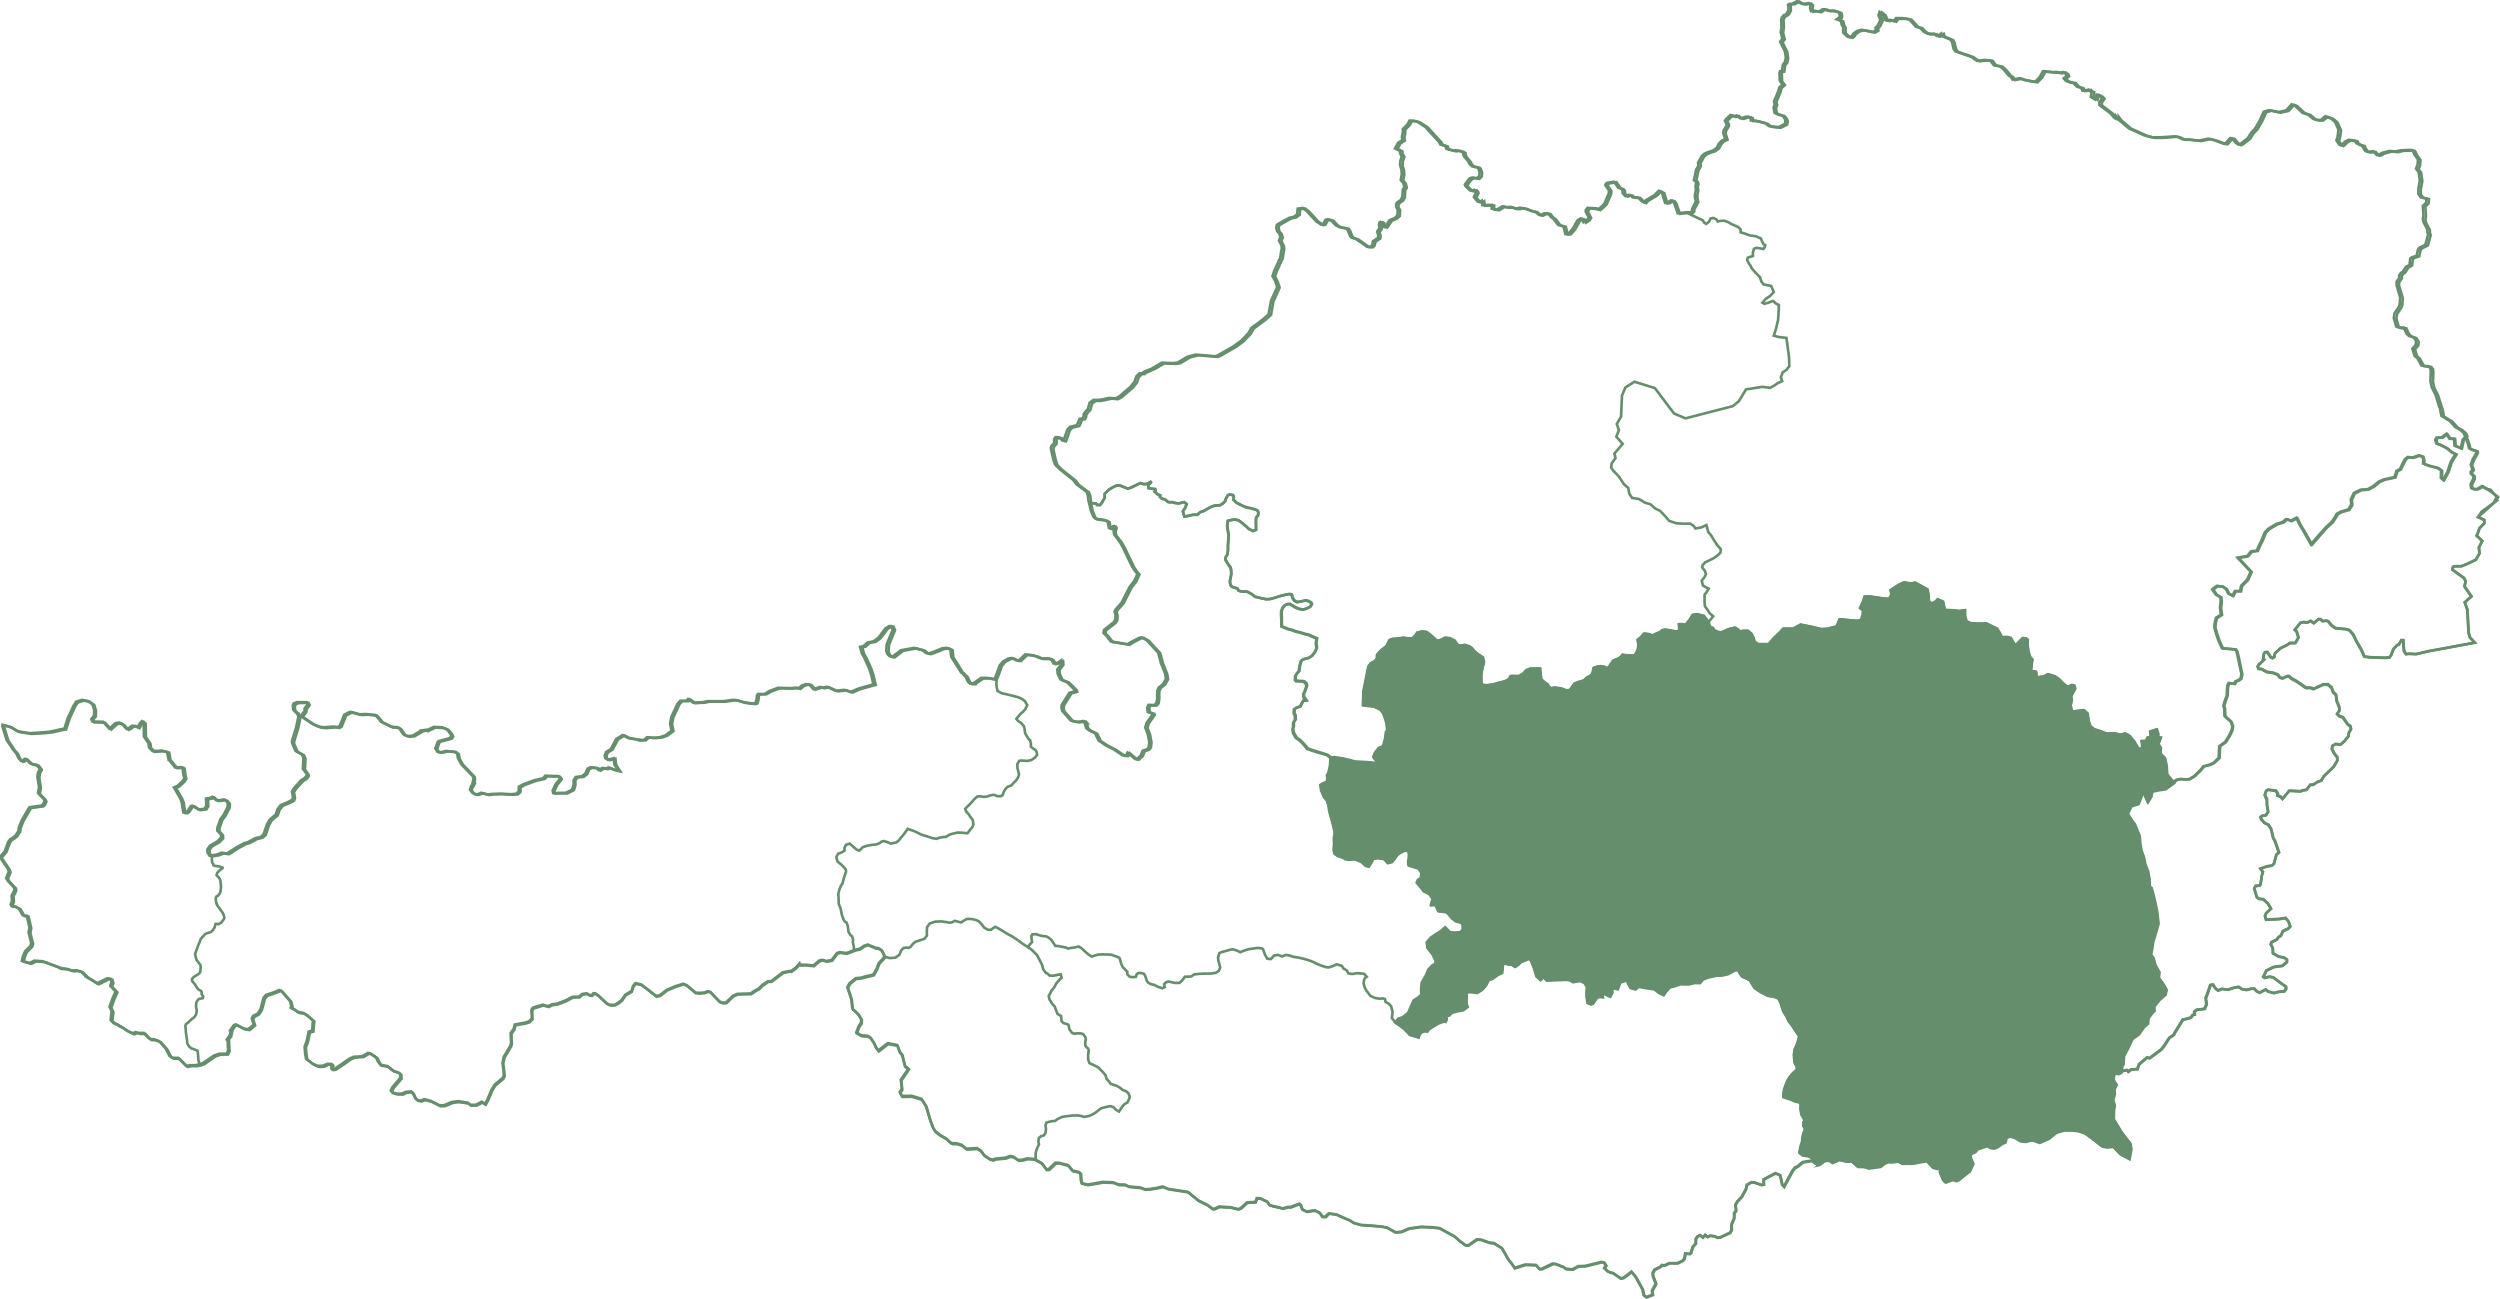
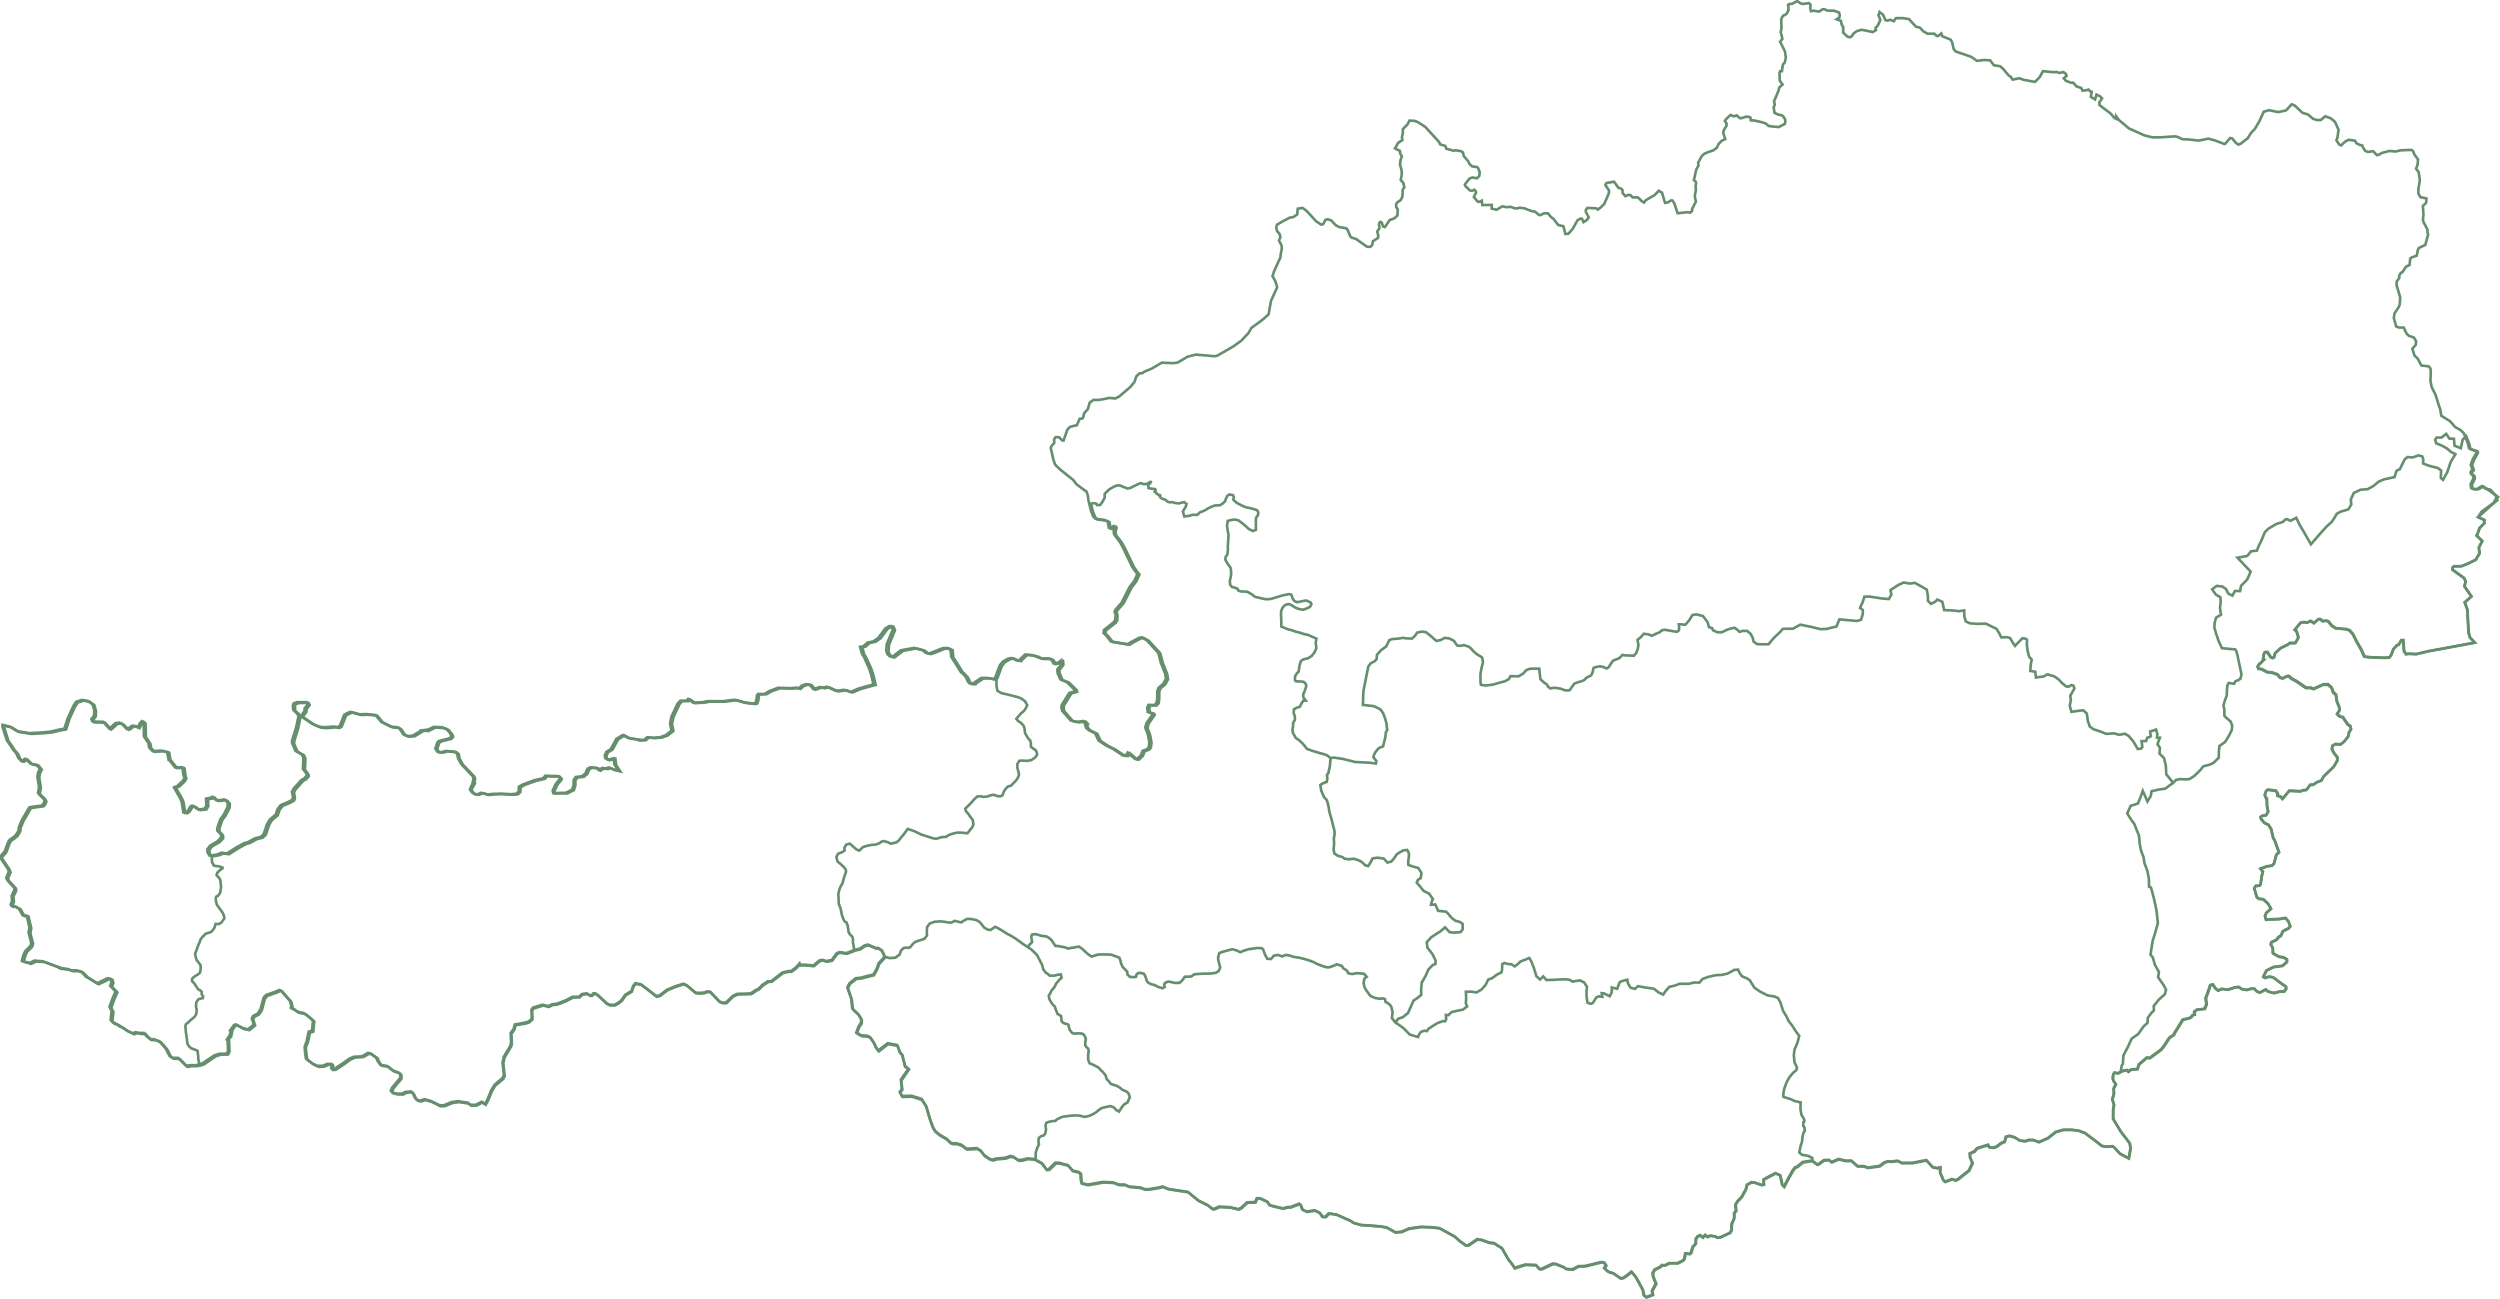
<svg xmlns="http://www.w3.org/2000/svg" id="svg2643" viewBox="0 0 283.84 147.47">
  <defs>
    <style>.cls-3{stroke:#648e6c;stroke-width:.3px;fill:none;stroke-miterlimit:3.86}</style>
  </defs>
  <path d="m283.42 56.87-1.69 1.24-.37.6.7.32v.38l-.32.34-.19.19-.02.02-.15.43-.04.1-.14.32.09.08.54.53-.07.14-.31.6.08.67-.43.72-.83.41-.3.12-.5.2h-.83l-.15.12-.03.28 1.26.91.04.02.19.4-.07.3-.06.26.79 1.14-.32.29-.44.38.3.83.06 1.2.09 1.44.15.53.54.58-3.86.71-1.42.26-1.34.32h-.14l-.66-.04-.38.04-.23-.36-.09-1.22h-.21l-.29.51-.18.04-.43.45-.26.69-.2.28h-.24l-.25.03-1.71-.06-.63-.08-.35-.77-.02-.05-.32-.55-.16-.27-.04-.07-.4-.82-.17-.19-.24-.27-.41-.13h-.12l-1.03-.1-.32-.21-.12-.08-.39-.48-.25-.09-.38.06-.3-.23h-.19l-.52.45-.38-.25-.39.19-.39-.06-.37.08-.53.65-.12.14.21.19.14.47.06.21-.14.27-.19.34-.05.02H260l-.29.21-.74.36-.03.03-.63.57-.1.45-.18.09-.21-.11-.38-.57-.27.02-.12.19-.11.71h.06l-.45.45h-.05l-.16.27.1.25.35.04.61.33.63.08.58.21.28.35.08.02.23.06.49-.25h.22l.26.26.56.3.76.51.06.06.3.19h.49l.36.12.59-.27.5-.23h.54l.4.35.19.53.31.29.04.27.06.47.27.66.04.35-.27.43.25.26.4.12.56.82.27.18.06.22.03.15-.24.38-.06.42-.49.61-.41.32-.55-.05-.36.2-.05.37.25.48.35.45v.38l-.21.37-.2.33-.07.07-.04.04-1.01.97-.28.49-.4.14-.08.03-.43.3h-.34l-.43.58-.43.05-.22.11-1.09-.05h-.22l-.06.06-.7.84-.21-.23-.37-.15.04-.21-.22-.32-.88-.12-.21.12-.17.48.19.44h.05l.01.75.13.71-.24.4-.45.08-.17.14.06.21.36.43.48.24.3.48.17.72.06.28.19.32.47 1.33-.3.25-.17.64-.11.4-.25.22-.52.06-.75.27.27.36-.13.46-.14.96-.12.15-.43.02-.08.12-.09.17.17.58.12.4.22.19.51.06.48.44.07.07.32.56-.3.28-.23.21-.14.33v.04l.12.38.45-.02.98-.04.79-.12.33.41.19.53-.17.22-.67.34-.22.5-.27.17-.19.27-.43.22-.19.09-.08.25.14.24.09.15.02.61.65.38.58.1.35.22v.3l-.5.43-1 .14-.29.14-.54.27-.35.71.17.12.52-.14.42.07.4.3.62.46.44.3.02.23-.04.06-.17.25-.61.04-.57.15-.67-.18-.26-.22-.69.36-.34-.16-.25-.29h-.38l-.5.14-.53-.09-.4-.26-.49.09-.72.23-.69-.09-.42.19-.31-.25-.3-.44-.27.07-.31.92-.22.55.02.17.07.54-.19.45-.02.06-.89.11-.28.22.04.32-.23.06-.15.22-.22.12-.75.18-.19.32-.38.62-.37.58-.07.19-.51.35-.58.88-.34.44-.83.62-.5.37-.28-.08-.92.79-.18.53-.7.04-.32.25-.14-.18-.36.07-.15.03-.24.12-.28.15-.4-.08-.14.21-.06.43.09.31.26.36-.25.5.03.58-.18.63.19.63-.09.57v1.02l.88 1.47 1 1.31.09.58-.2 1.14-.76-.41-.23-.12-.31-.33-.41-.44-.16-.08-.68.06-.53-.11-.66-.53-1.25-.93-.76-.27-.76-.09h-.92l-.87.25-.87.69-1.04.46-.64-.25h-.48l-.44.14-.6-.07-.61-.38-.55-.16-.43.12-.14.54-.16.07-.24.11-.51.38-.33.13-.43-.04-.14-.09-.06-.2-1.26.4-.3.35-.52.24.02.44.28.64-.4.86-.99.77-.18.17-.34.17-.4-.14-.81.3-.19-.19-.12-.29-.25-.6.03-.55-.38.08-.49-.12-.71-.78-1.62.31h-.82l-.32.01-.51-.25-.67.08h-.5l-.38.14-.48.37-1.33.19-.48-.17h-.71l-.69-.62h-.66l-.79-.19-.79.35-.32-.25-.55.03-.63.46-.15.02-.43-.31-.16-.12-1.05.17-.63.52-.23.08-.29.37-.3.56-.14.22-.09.2-.16.3-.17.32-.11.21-.21-.22-.19-.88-.05-.19-.12-.06-.4-.17-.47.24-.19.1-.69.38.03.56-.26.06-.83-.29-.32-.02-.51.3-.11.47-.48.89-.48.5-.24.39.07.68-.21.27v.6l-.3.68v.66l-.17.3-1.1.51-.35.04-.25-.15-.55-.07-.32.14-.26-.22-.27.28-.3-.26-.29.14-.2.28v.53l-.34.37-.22.69-.14.12-.49-.06-.12.62-.15.19-.61.3h-.94l-.53.25-.3-.04-.22.22-.62.3-.21.36.02.38.33.86-.43.8.06.46-.72.27-.27-.21-.14-.66-.79-1.45-.48-.57-.43.35-.48.34-.31.06-.85-.59-.34-.09-.32-.14-.35-.35.19-.29-.23-.34-.27-.05-1.86.45-.77.02-.66.36-.75-.06-.24-.19-.94-.38-.32-.02-.53.25-.73.35h-.24l-.41-.45-1.22-.04-1.2.38-.28-.44-.43-.54-.74-1.28-.9-.57-.51-.05-.9-.32-.49-.06-1 .69h-.31l-.48-.36-.14-.08-.64-.57-1.71-.94-.87-.1-1.22-.05-1.36.19-.87.38-.68.06-.98-.55-.66-.12-1.32-.11-.97-.06-.83-.24-.45-.29-.46-.19-.2-.09-.84-.38-.86-.12-.38.38h-.34l-.32-.46-.56-.27-.9.14-.51-.25-.19-.5-.15-.14-1.04.4-.19-.04-.63.17-1.13-.27-.39-.12-.27-.39-.8-.37h-.36l-.18.43-.92.04-.71.64-.3.13-.89-.22-1.28-.07-.56.25h-.19l-.58-.44-1.04-.51-1.18-.97-2.24-.34-.63-.27-.48.12-.98.17-.54.02-.55-.2-1.26-.11-.49-.22h-.66l-.34-.13-.3-.12-1.18-.05-.66.12-1.07.18-.68-.17-.09-.38-.04-.71-.19-.17-.71-.16-.53-.62-1.01-.27h-.42l-.33.33-.41.4-.27.02-.53-.71-.85-.47-.8-.06-.5.14-.5.05-.6-.4-.33-.06-.57.2-1.07.09-.33.12-.36-.09-.62-.42-.4-.53-.43-.27-1.18.07-.56-.45-.58-.17h-.43l-.26-.1-.43-.42-.76-.44-.54-.43-.25-.41-.32-.86-.47-1.59-.5-.79-1.12-.35-1.1.02-.25-.46.24-.34-.12-1.05.87-1.25-.41-.32-.32-1.28-.26-.3-.3-.79-1.07-.2-1.06.82-.28-.35-.22-.51-.43-.63-.3-.17-.73-.06-.12-.07-.42-.25.23-.64.3-.47.03-.38-.35-.59-.59-.56-.09-.13-.1-1.03-.45-1.33.25-.47.7-.56.6-.06.61-.17.27-.06.53-.13.37-.67.23-.62.6-.64v-.17l.01-.09-.22-.44-.05-.12-.42-.27h-.27l-.88-.38-.39.11-.53.36-.52.12-.19.07-.82.31-.75-.11-.32.11-.59.79-.61.11-.46-.14-.35.09-.66.56-.66-.07-.26-.02h-.74v-.05l-.05.06-.06.06-.27.29-.52.38-.18-.03-.77.17-1.29 1h-.38l-.13.09-.52.35-.38.39-.04.04-.24.1-.12.07-.51.34-.59.02-.94.03-.49.22-.79.77h-.4l-.35-.14-.53-.56-.52-.54-.3-.04-.36.14-.63.04-.37-.04-.97-.82-.4-.18-.93.29-.93.39-.84.64-.38.08-1.25-.97-.02-.02h-.02l-.4-.32-.07-.02-.22-.05-.38-.09-.27.33-.19.57-.71.43-.38.56-.35.3-.47.27h-.53l-.38-.18-.93-.88-.37-.25h-.19l-.21.22h-.19l-.38-.21-.53.08-.32.3-.76.02-.53.28-.3.15-.19.06-.05.02-.3.13-.45.15-.48.05-.46.22-.62-.17-1.09.33-.17.22v.2l.04.82-.33.33-.46.15h-.06l-.43.08-.66.12-.12.48-.35.5.04.84v.31l-.07.28-.75 1.26-.14.7.03.22.08.66.04.53-.15.3-.72.61-.18.15-.3.49-.08.13-.22.54-.25.6-.08.14-.17.28-.37-.25-.66.35h-.63l-.29-.24-1.08-.17-.71.09h-.04l-.87.37h-.5l-.48-.24-.4-.19-.12-.06-.71-.2-.49.16h-.06l-.29-.08-.22-.2-.16-.33-.12-.25-.19-.18-.43.04-.22.02-.38.19h-.61l-.5-.14-.16-.2.18-.38.9-1.07v-.43l-.22-.18-.62-.21-.66-.53-.43-.07-.32-.05-.34-.48-.14-.34-.06-.05-.64-.45-.25-.04-.65.38-.97.06-.5.22-.71.51-.96.64-.3.03-.08-.15.1-.32-.08-.12h-.48l-.49.21h-.49l-.1.02-.58-.27-.43-.32-.3-.22-.1-.57-.06-.81.24-.65.22-1.06.19-.05.09-.04.11-.02.07-.87.04-.27-.38-.34-.35-.3-.34-.22-.71-.15-.48-.35-.27-.11.06-.16-.14-.58-1.04-1.2-.2-.06-.56.24-.92.31-.29.32-.35 1.33-.33.48-.51.26-.15.28.03.09.2.61-.65.53h-.07l-.49-.11-.83-.44-.22.08-.38.54h.05l-.14.68h-.05l-.02.04-.22.32h.04l.06 1.32-.11.23-.06.12h-.81l-.61.2-1.12.76-.18.13-.47.13-.08.02-.21.06h-.68l-.43.09-.92-.92h-.56l-.12-.02-.3-.21-.42-.82-.37-.43-.38-.42-.61-.22h-.22l-.22-.02-.43-.38-.25-.31h-.56l-.41-.09-.3.14-.72-.35-.58-.4-.24-.09-.05-.02v-.06l-.44-.24h-.14l-.33-.35.02-.3.09-.71-.24-.5.35-.97.34-.77-.61-.64.14-.42-.11-.38-.35-.06-1.2.58-.76-.48-.54-.32v-.05l-.53-.51-.56-.13-.45.03-.58-.19-.86-.1v-.06l-.66-.25-1.21-.45-.94-.07-.56.27-.76-.22-.1-.02.12-.53.25-.57.6-.6.09-.34-.3-1.2.1-.56-.31-1.33-.46-.05-.44-.76-.58-.3-.24.02-.1-.19.15-.39-.04-.6.31-.64-.03-.27-.14-.15-.19-.21-.12-.13-.02-.02-.07-.08-.19-.21-.17-.29.3-.74-.11-.3-.91-1.36.54-.62.4-1.07.17-.25.06-.07.19-.09.42-.34.3-.47.04-.05.04-.4.32-.79.8-1.38.09-.11.6-.09.28-.04.35-.04.15-.02.18-.19.06-.13.04-.1.05-.12-.13-.25-.44-.43-.18-.22.12-.66-.16-1-.03-.18.08-.48.17-.32.04-.09-.12-.14-.26-.33-.23-.02-.48-.12-.53-.53H2.8l-.21.2-.19.03-.31-.33-.25-.54-.38-.44-.23-.37-.47-.68-.49-1.57.02-.17.84.22.36.22.48.29 1.41.22 1.53-.09.84-.09 1.13-.26.42-.06.09-.26.08-.26.21-.66.03-.05.63-1.37.21-.32.08-.14.69-.22.66.13.53.38.19.65-.02.63-.31.4.14.27 1.21.03.63.71.07.07.69-.63.46-.06.3.18.52.55.17-.06.44-.32.38.04.25.15.26-.48.21-.22.21.19.02.76v.45l.01.33.51.76.08.49.27.29.12.13 1.05-.06.61.16v.05l.17.85h.05l.5.62.19.24.74-.04.1.09.09.75.12.4-.21.34-.59.55-.39.17.71 1.23.17.43.19 1.18.25.02.24-.18.35-.56.18-.05.68.44.7-.09.21-.35-.04-.8.5-.09.22-.12.43.39h.41l.48-.09.15.09.07.05.22.3-.03.43-.45.89-.36.48-.35.97v.35l.42.43v.34l-.42.44-.83.48-.3.41v.33l.25.41h.01l.82-.14.53-.21.6.09 1.08-.69.88-.48.42-.11.8-.44.54-.13.12-.03.33-.31.39-1.13.3-.52.69-.58.2-.61.36-.46.86-.36.45-.25.09-.27-.12-.66.21-.36.85-.95.32-.17.29-.33v-.2l-.43-.57.06-1.24-.17-.38-.73-.42-.27-.62-.12-.3v-.24l.22-.71.24-.78.27-1.28-.19-.38h-.05l-.36-.36-.04-.49.1-.24.38-.13h1.09l.12.22-.36.51v.27l-.39.53.1.15.41.27.77.52.76.32.58.06 1.05-.08.47.06.24-.13.3-.74.21-.53.38-.2.1-.05.24-.08.71.19.32.09.75-.03 1.05.11.08.1.09.1.2.24.27.33 1.15.57.69.04.26.18.4.6.12.09.35.14.62-.05.89-.53v-.05l.71-.09v.05l.79-.37.92.04.55.22.29.35.15.19.09.25-.18.23-1.26.33-.15.17-.23.67.24.38.4.04.56-.14.99.09.25.2.04.03.09.52.03.05.36.63 1.12 1.18.19.19.06.28-.12.52h.07l-.16.31h-.06l-.13.4.25.33.32.19h.28l.42-.17.74.19.5-.06.97-.03 1.16.06.61-.05.28-.25.02-.55.49-.27 1.26-.46 1.01-.23.24-.29.76.03h.63l.19.17.1.14-.52.65-.32.7.06.28.92-.02h.32l.16.01.11-.06.13-.06.51-.26.17-.56v-.52l.23-.35.71-.09.39-.3.25-.56.33-.15.69.06.26.26.37-.25.48.06.23-.12.62.25.53.13-.46-.71-.09-.71-.66.17-.3-.19-.05-.3.17-.4.5-.3.64-1.17.73-.45.15.09.46.25 1.2.19v.05l.61-.02.35-.31.71.07.76-.07.63-.22.67-.52-.16-.82.14-.74.66-1.41.04-.09.32-.34h.7l.18-.2.61.44.34-.04.73-.04.52-.11h1.82l1.02-.14h.37l.92.27 1.09.14.22-.06.12-.34.07-.56.12-.13h.73l.59-.35.28-.1.66-.25 1.43.04.3-.02.35-.04.27.09.33-.31.48-.17h.04l.37.04.46.53.76-.26.27.1.49-.12 1.02.47.96-.12.7.25.93-.4.17-.05.62-.17.43-.12.09-.02.33-.1h.04l-.22-.94-.06-.24-.17-.5-.04-.13-.55-1.23-.27-.46-.21-.77.36-.06.13-.11.12-.11.24-.21.67-.13.56-.41.78-1.05.43-.27h.24l.18.41-.68 1.64-.06.75.14.38.19.19.04.04.31.08.98-.75 1.49-.27.98.26.36.31.31.07.49-.16.12-.05.97-.39.48-.04.43.19.09.83.43.67.17.27.51.82h.06l.48.52.24.53.22.22h.4v-.04l.89-.6h.66l.77.13.08-.08.1-.12.49-1.34.35-.44.63-.35.4-.06.5.26.3.02.7-.68.71.06.63.17v.04l.48.18h.92l.27.17.11.19.12.22.55-.12.29-.23v.02l.03.42-.45.58.04.44.29.65.04.05.42.17.3.12.87.87.06.18-.66.18-.85 1.36-.04.32.09.36.97 1.1.72.15.72-.1.18.19h-.06l.2.62.31.25.69.33.39.82.87.58.81.4 1.06.71h.39l.17-.31.85.72.19.03.46-.43.21-.53.5-.17.2-.25.06-.57-.17-.89-.29-.74.14-.52.69-.98-.04-.12-.51-.17-.06-.48.14-.32.68.02.23-.24.09-.5v-.86l.16-.38.51-.41.32-.59-.1-.6-.48-1.21-.3-1.15-1.16-1.26-.12-.14-.6-.35-.3.06-.89.47-.41.25-1.82-.3h-.07l-.56-.71-.28-.26.05-.35 1.1-.87.18-.28.04-.56v-.02l-.12-.35.13-.25.67-.76.91-1.79.27-.35.13-.17.06-.08.06-.07.29-.62v-.04l.09-.15-.12-.14-.09-.1-.39-.56-.77-1.59-.27-.58-.39-.69-.27-.35-.31-.4-.08-.22-.02-.28.12-.39-.06-.13-.12.02-.06.05-.19.17-.23-.03-.14-.74-.38-.17-1-.13-.25-.25-.26-.63-.22-.92-.08-.32-.06-.54-.17-.45-.12-.06-.32-.24-.67-.5-.15-.19-.24-.32-1.36-1.08-.05-.04-.35-.32-.09-.09-.2-.22-.2-.56-.29-1.31.09-.23.3-.33v-.46l.11-.14.06-.07h.15l.24.02.35.35.15.02.29-.82.15-.43.3-.31h.05l.33-.09.09-.03.3-.06.04-.09.11-.24.17-.4.32-.04.12-.22.04-.32.29-.35.17-.17.06-.25.04-.13.05-.17.04-.17.43-.32h.58l.56-.09.12-.03.55-.11.69.06.45-.23.14-.13 1.09-.93.04-.04.45-.56.2-.61.14-.14.24-.22h.29l.12-.09.06-.06.21-.09.72-.3h.01l.12-.09.18-.1.42-.25.09-.05.29-.17 1.33.05.49-.07.57-.34.54-.32.08-.02.35-.09.46-.12h.14l2.09.18.29-.09 1.34-.77.45-.26.14-.1.56-.41.06-.04h.02l.12-.1.38-.4.16-.17.25-.26.35-.61 1.31-.97.65-.58.27-1.53.12-.26.58-1.28-.04-.19-.12-.34v-.06l-.12-.24-.19-.35-.06-.1.04-.11.05-.14.06-.18.03-.1.6-1.33.11-.19.05-.45.12-.63-.02-.3v-.02l-.26-.5-.04-.07.16-.43-.06-.17-.05-.18-.26-.3-.08-.29-.02-.07v-.02l.03-.16.04-.18.35-.21.4-.23.04-.02.11-.06h.02l.39-.22.07-.04.27-.06.27-.06.4-.29v-.16l.05-.48.56-.08.47.36.27.3.14.15.63.69.58.39.22-.04.14-.25.13-.25.27-.06.38.12.16.17.36.38.39.21.82.14.18.26.24.62.17.18.5.15 1.26.89h.38l.21-.21.06-.32v-.09l.58-.38.04-.27-.12-.47.25-.36-.05-.44.06-.21.11-.08.15.09.14.43.21.07.54-.79.56-.22.32-.3.04-.68-.06-.1-.12-.19v-.33l.01-.02.14-.19.37-.25.19-.39.04-.79.18-.27-.11-.48-.3-.34.12-.66-.03-.48-.17-.59.04-.47.16-.48v-.02l-.19-.32-.02-.29-.56-.28.35-.63.49-.32-.06-.34.11-.47v-.43l.53-.55.22-.42.57.03.4.15.84.55 1.55 1.7.14.28.56.16.05.12.09.22h.03l.83.22.17-.06.39.06.19.03.26.15v.04l.1.38.53.63.1.25.32.29.57.08.12.13.16.44-.04.43-.27.27-.52-.09-.33.12-.52.68.05.16.46.45.05.05.24.05.27-.12.16.16.04.16-.25.51.43.51.22.04.25-.14.06.5 1.07-.02v.43l.56.12.64-.39.5.1.43-.04h.02l.45.17h.39l.17-.07.54.07.81.31.39.06.45.37.19.03.4-.2h.45l.33.41.29.21.45.6.14.12.53.12.04.13.19.76.35-.04.49-.56.53-.95.36-.22.16.04.17.38.4-.26.19-.29-.33-.63v-.2l.19-.24.96.05h.03l.19.14.35-.27.38-.38.51-1.18.03-.33-.42-.62.08-.17.1-.08.13-.02.68-.11.49.69h.04l.27.09.09.1.07.08v.31l.32.37.37-.15.22.04.1.11.14.14h.58l.12.1.36.35.04.03.19.1.2-.26 1-.58.47-.49.38.22v.04l.34 1.11.12-.02.17-.02.35-.23h.19l.2.28.08.23.32.94.82-.09.29-.03.33.05.2-.21v-.21l.43-.84c-.11-.46-.11-.47-.11-.47v-.3l.11-.52-.04-.51.07-.25-.08-.25-.18-.13.12-.53.14-.66.26-.45-.04-.34.42-.76.28-.25.43-.19.56-.18.43-.31.22-.45.34-.35.4-.19-.23-.71.06-.29.32-.54v-.22l-.19-.3.11-.18.52-.5.4.16.31-.11.35.31h.22l.47-.16h.33l.19.1.05.32h.36l.84.19.48.15.34.29.66.09h.15l.33.04.7-.37.06-.31-.05-.24-.2-.29-.14-.12-.44-.1-.4-.19-.11-.61.14-.33-.09-.37.25-.58.25-.62.09-.36.38-.35-.32-.43-.03-.9.07-.18h.2l.12-.75.21-.25.12-.52-.1-.72-.55-1.11.26-.32-.19-.76.09-.53-.04-.87.08-.27.21-.25.16-.04.19-.16.19-.37V.72L203 .57l.05-.07.18-.06h.24l.57-.32.4.27.31.06.62-.1.19.19-.04.4.09.33.3-.06.61.11.41-.27h.26l.17.12.22.04h.65l.57.22.08.28-.04.27-.31.21.48.18.09.43.17.27v.63l.28.27.22.19.29.07.19-.13.21-.31.38-.27.53-.14.35.07.9.19.37-.22-.05-.26.24-.23.31-.66-.21-.56.12-.35.41.33.25.59.19.06.37-.09.4.16.24-.35h.79l.69.11.8.87.42.09.43.44.46.26h.78l.25.25.15.02.38-.3.11.31.96.4.16.3.16.72.21.3 1.79.62.36.25.3.21.82-.1.67.04.43.56.45.07.25.04.35.3.62.74.24.16.21.32.78-.16.43.17 1.33.25.53-.53.38-.69 1.23.12.27-.04.35.12.47-.1.3.23.06.2-.32.28.24.28.57.22h.27l.37.42.33.11.21.07.14.31.45-.06.24-.07.16.19.19.05-.1.58.48.3.17-.55.23.11.18.09.22.23-.3.43v.32l1.24.94.48.54.19.09v-.27l.3.4.42.35.72.61 1.1.49.66.3.88.22h.92l1.64-.11.33.06.56.27.69.02.58.07.58.06 1.07-.22.75.2 1.03.39h.14l.56-.66.24.05.29.35.13.16.29.19.27-.12.41-.32.37-.29.38-.61.42-.43.53-.9.49-1.07.61-.17.53.11.33.07.16.04.91-.2.63-.69.34.14.89.83.63.19.55.48.17.06.3.09h.42l.51-.43.66.25.45.39.4.89-.12.86-.12.35.32.47.21.1.48-.45.38-.19.71.1.17.29.42.21.24.04.09.24.25.38.3.12.59-.08.44.44.22-.04.32-.2.87-.23.71.06.43-.1.19-.04h.12l.71-.03h.39l.14.14.16.38.4.55-.05.62-.17.43.3.4.13.94-.17.97v.53l.25.4.25.05.42.09-.04.5-.37.35.07 1-.06.53.06.29.45.86v.31l.08.25-.32 1.18-.71.34-.13.22-.14.67-.56.19-.17.14-.08.72-.41.21-.37.57-.22.14-.19.32.04.19-.32.48v.38l.41 1.41-.06.79-.09.26-.49.74-.09.52.28.98.32.12h.53l.32.68.25.25.58.2.25.41-.04.42-.38.45.25.79.31.26.35.63.12.22.82.09.21.26.03.39-.04 1.03.05.22.09.45.44.89.4 1.28.12.31.14.79.96.59.63.7.56.31.22.2.17.16.12.3.17.42.12.3.06.16.13.54.2.12.44.14.19.06.04.15-.45.79-.22.61.12.35.07.23-.2.23v.19l.29.27.02.28-.32.67.05.42.25.12h.42l.56-.33.46.31.51.09.58.68.15.12-.23.45Z" style="fill:none;stroke:#648e6c;stroke-width:.3px;stroke-miterlimit:10" />
  <path d="m282.41 55.54-.47-.31-.56.32-.42.01-.25-.11-.05-.42.32-.67-.02-.28-.29-.27v-.19l.2-.23-.07-.23-.13-.35.23-.61.44-.79-.03-.15-.19-.06-.44-.15-.2-.11-.13-.54-.06-.16-.12-.31-.17-.41-.4.4-.21.97-.71-.29-.07-.79-.51-.01-.37-.54-.54.42h-.56l-.15.25.12.4.57.23.63.34.49.42.49.24-.54.89-.39 1.17-.48.86-.25-.23.03-.84-.39-.28-1.07-.28-.59-.23.03-.44-.11-.36-.42-.12-.69.24-.57-.05-.32.27-.36.71-.18.39-.39.19-.23.72-1.2.26-.6.26-.58.48-.66.37-.81.06-.77.37-.34.75.06.56-.35.56-.88.26-.43.24-.24.43-.34.5-.62.56-.82.92-.91 1.05-.75-1.33-.53-.88-.38-.8-.67.34-.35-.17-.17-.01-.36.32-.7.21-.91.54-.41.41-.38.92-.33.67-.2.5-.65.07-.44.53-1.1.2 1.49 1.58-.4.91-.69.7-.11.6-.59-.01-.28.53-.48-.25-.24-.49-.43-.3-.64-.07-.51.39.42.6.51.29.04.49-.08.73.11.77-.57.35-.15.6-.03.51.19.67.28.82.39.85.81.08.7.06.13.21.13.49.24 1.15.21.98-.13.51-.24.15-.34.14-.11.27-.63-.09-.16.31-.04.49-.02.61-.26.72-.12.46.1.36.01.78.22.23.5.43.17.5-.06.46-.3.62-.45.73-.65.47-.05.54-.02.78-.59.58-.43.2-.74.2-.34.43-.7.68-.56.34-.48.03-.57-.04-.46.11-.3.32-.79-.97-.05-.97-.2-.87-.52-.51.05-.67-.28-.39.27-.74-.32-.01.04-.41-.15-.51-.67.22.07.54-.16.1-.24.07-.13.37-.52.02.05.32.04.37-.17.16-.35.04-.49-.85-.53-.63-.45-.26-.61.13-.62-.17-.87.06-.78-.31-.65-.2-.45-.33-.22-.66-.11-.81-.4-.37-.76.09-.58.09-.2-.7.13-.64-.07-.48.27-.48.2-.37-.11-.31-.24-.06-.32.18-.27-.03-.5-.41-.33-.37-.53-.37-.76-.22-.42.24-.89.12-.07-.65-.57-.1.05-.66.11-.63-.28-.31-.16-.56-.11-.79.02-.58-.16-.13-.36-.05-.18.19-.31.31-.35.37-.27-.39-.28-.49-.35-.11-.67.02-.22-.46-.32-.51-1.21-.59-.93.03-.87-.06-.47-.22-.17-.58-.01-.67-.58.09-.76-.09-.93-.03-.22-.95-.57-.25-.21.23-.5.26-.35-.35v-.55l-.13-.72-.4-.24-.96-.53-.55.09-.7-.13-.6.27-.91.59.1.52-.28.5-.69-.05-.86-.13-.68-.1-.55.01-.18.58-.32.7.32.23-.01.48-.2.64-.47.13-1.98-.18-.34.82-.4.08-.67.18-.73.03-1.02-.25-1.28-.26-.84.46h-.29l-.84.01-.32.36-.73.69-.59.71-1.28-.01-.41-.3-.1-.44-.23-.42-.39-.35h-.55l-.32.11-.26-.24-.31-.23-.51.11-.33.11-.63.3-.48-.01-.48-.21-.14-.27-.32-.09-.07-.18-.11-.41-.52-.68-.77-.19-.43.08-.36.59-.44.51-.51-.05h-.23l.04.43-.03.25-.21.17-.3-.04-.63-.11-.45-.08-.3.04-.3.24-.45.19-.43.21-.4-.16-.52-.07-.35.41-.36.28.03.19.07.38-.07.48-.18.45-.27.31-.36-.02-.62-.02-.34-.05-.13.18-.26.22-.29.1-.36.15-.26.37-.23.37-.21.14-.22-.07-.17-.1-.39-.07-.38.06-.35.12-.12.54-.16.31-.52.26-.25.26-.24.12-.43.12-.46.17-.27.37-.27.39-.48.02-.55-.21-.7-.1-.45.08-.28-.2-.09-.22-.4-.29-.36-.33-.09-.72-.04-.48-.35-.01-.74.02-.41.17-.33.37-.51.31-.94-.01-.17.33-.44.24-.77.21-.65.19-.82.09-.5-.08-.05-.41v-.82l.13-.73.16-.6-.11-.55-.58-.36-.41-.35-.25-.3-.27-.21-.55-.18-.32.08-.41-.01-.13-.15-.28-.41-.54-.27-.5-.06-.42.23-.52.12-.36-.31-.41-.36-.43-.33-.48-.06-.52.12-.21.33-.37.34-.57-.02-.51-.06-.42.08-.77.06-.31.13-.34.7-.59.43-.46.52-.04.49-.23.25-.45.23-.27.38-.55 2.76-.06 1.58 1.23.14.48.22.3.18.29.4.21.57.16.54.09.82-.15.22-.07.64-.25.98-.5.2-.41.51-.2.48.36.5-.07.26-.64-.09-.73-.04-.99-.05-1.39-.35-1.03-.15-.36.06-.08.94-.08.34-.1.44-.15.21.05.4-.08.37-.48.19-.24.16.09.61.32.76.32.35.14.46.08.35.05.4.12.46.18.63.16.64.15.59v.37l-.08.44.03.66-.06.61.09.44.37.26.55.16.24.18.45.07.59-.06.52.16.37.19.44.41.31.07.27-.41.22-.45.53-.09.74.09.19.2.23.26.43-.1.33-.38.28-.42.31-.23.45-.24.44-.06.12.18.09.26-.02.43-.07.44.03.4.58.19.54.15.36.56-.09.59-.32.2-.13.31.36.41.41.52.64.33.43.61-.11.19-.11.45.49-.03.32.72.9.1.23.22.39.47.44.34.5.13.32.22.01.63-.24.31-.69.06-.55-.05-.52-.55-.52.45-.55.34-.53.36-.48.54.07.61.56.71.37.75-.02.4-.31.12-.49.51-.3.7-.45.78-.07.74.01.66-.43.35-.44.29-.31.7-.31.7-.58.48-.55.19-.31.41.37.26.58.42.66.69.96.29.11-.3.22-.29.4-.13.27.05.19-.27.58-.38.45-.27.63-.22.22.03.12-.24-.03-.49.28.03.36-.35.62-.15.66-.13.49-.36-.15-.36.04-.51-.03-.8.63-.01.57.09.57-.33.47-.53.29-.6.44-.16.59-.43.49-.23.05-.31.03-.63.25-.13.43.13.35.01.38.25.39-.29.27-.27.46-.17.54-.22.23.39.3.77.27.9.42.38.36-.35.37.41.66-.02 1-.05.53-.01.45.06.32.2.84-.14.48.24.32.5-.06.5.01.6.1.69.36.14.24-.1.23-.35.19-.3.29-.11.38.05-.07-.41.24.02.67.33.23-.46v-.53l.62.14.27-.72.17-.12.7-.19.08.42.29.49.51.13.34-.31.71.14 1.11.16.53.43.51.23.3-.44.4-.44.55-.12.64-.23 1.01.01.6-.15.61.01.36-.41.61-.23.92-.21.63-.02.66-.15.5-.26.26-.16.46-.03.14.33.29.42.55.23.34.22.51.83.66.46.85.43.79.13.39.17.27.47.31.98.39.65.23.5.21.27.17.21.47.73.36.49-.14.57-.18.53-.2.41-.09.63.07.85.29.58-.07.32-.37.3-.41.49-.25.42-.18.43-.18.52-.09.5.01.37.79.25.48.22.68.16-.02.74.11.65.3.5.04.26-.12.11v.42l.14.19.02.39-.12.12-.14.57-.05.54-.16.46-.15.74.33.27.66.1.49.25.01.34-.01-.34-.49-.25-.66-.1-.33-.27.15-.74.16-.46.05-.54.14-.57.12-.12-.02-.39-.14-.19v-.42l.12-.11-.04-.26-.3-.5-.11-.65.02-.74-.68-.16-.48-.22-.79-.25-.01-.37.09-.5.18-.52.18-.43.25-.42.41-.49.37-.3.07-.32-.29-.58-.07-.85.09-.63.2-.41.18-.53.14-.57-.36-.49-.47-.73-.17-.21-.21-.27-.23-.5-.39-.65-.31-.98-.27-.47-.39-.17-.79-.13-.85-.43-.66-.46-.51-.83-.34-.22-.55-.23-.29-.42-.14-.33-.46.03-.26.16-.5.26-.66.15-.63.02-.92.21-.61.23-.36.41-.61-.01-.6.15-1.01-.01-.64.23-.55.12-.4.44-.3.44-.51-.23-.53-.43-1.11-.16-.71-.14-.34.31-.51-.13-.29-.49-.08-.42-.7.19-.17.12-.27.72-.62-.14v.53l-.23.46-.67-.33-.24-.02.07.41-.38-.05-.29.11-.19.3-.23.35-.24.1-.36-.14-.1-.69-.01-.6.06-.5-.32-.5-.48-.24-.84.14-.32-.2-.45-.06-.53.01-1 .05-.66.02-.37-.41-.36.35-.42-.38-.27-.9-.3-.77-.23-.39-.54.22-.46.17-.27.27-.39.29-.38-.25-.35-.01-.43-.13-.25.13-.03.63-.05.31-.49.23-.59.43-.44.16-.29.6-.47.53-.57.33-.57-.09-.63.01.03.8-.04.51.15.36-.49.36-.66.13-.62.15-.36.35-.28-.03.03.49-.12.24-.22-.03-.63.22-.45.27-.58.38-.19.27-.27-.05-.4.13-.22.29-.11.3-.96-.29-.66-.69-.58-.42-.37-.26-.4-.49.08-.7-.17-.64-.24-.27-.39-.23-.07-.32-.26-.08-.33.05-.56-.1-.49-.22-.19-.25-.28-.37-.19-.34-.12-.46.05-.41.11-.22.19-.13-.29-.33-.48-.06-.37-.02-.38.08-.19.01-.38-.07-.14-.29-.18-.13-.25-.15-.16-.28-.58-.17-.4.18-.48.16-.29-.01-.54-.17-.55-.22-.35-.19-.56-.21-.62-.18-.5-.12-.61-.09-.48-.16-.4-.06-.42.17-.46-.17-.48.08-.19.23-.16.16-.4-.04-.26-.47-.22-.61-.15-.11-.5-.03-.98.14-.58.18-.38.16-.36-.18-.52-.16-.51.13-.72.2-.26.11-.15.52.04.33.11.4.1.4-.17.38-.33.21-.65.09h-.67l-.6.03-.55.06-.33.24-.72.03-.29.4-.31.29-.54.01-.32-.08-.42-.08-.31.12-.16.2.06.31-.27.13-.44-.14-.47-.24-.4-.09-.29-.17-.15-.18-.18-.56-.15-.26-.33-.09-.27-.01-.23.15-.08.29-.28.04-.41-.03-.29-.29v-.28l-.18-.2-.36-.37-.16-.37-.11-.42-.09-.24-.34-.14-.6-.21-.44-.02-.52-.01-.52.02-.34.1-.37.13-.36-.22-.52-.46-.28-.26-.32-.2-.53.11-.4.05-.28.07-.29-.13-.85-.16-.32-.02-.18-.28-.24-.37-.31-.27-.32-.17h-.17l-.4-.06-.36-.11-.21-.07-.42.03-.11.2.03.31.06.36-.21.21-.29.35.42.28.64.63.56 1.08.16.56.28.38.16.07.29.25h.48l.47-.11.3-.03.09.39-.22.18-.15.18-.24.28-.2.4-.35.43-.12.27-.18.31.08.38.15.26.1.17.18.23.18.17.05.18.13.34.14.33.16.08.23.15.02.19.04.39.19.2.27.09.23.06.09.08.05.23.07.29.29.38.23.09.42-.04.43.02.2.09.12.16.12.2.04.23-.07.3.01.37.14.21.18.15.07.21-.03.22-.04.34.01.5.15.4.29.11.47.24.29.16.18.21.29.28.3.36.11.4.32.35.15.22.37.13.34.11.38.23.25.22.24.09.21.09.23.21.15.41-.07.21-.19.41-.35.21-.17.17-.22.32-.22.34-.33-.18-.25-.28-.35-.15H126l-.45.1-.5.13-.33.23-.19.17-.38.25-.41.2-.36.09-.31.05-.34-.11-.41-.06-.51.01-.37.04-.47.06-.41.06-.19.1-.33.16-.24.2-.34.02-.45.1-.22.1-.09.29.06.42-.06.44-.19.27-.31.09-.25.2-.06.38.07.35-.19.38-.18.55-.01.81.01-.81.18-.55.19-.38-.07-.35.06-.38.25-.2.31-.09.19-.27.06-.44-.06-.42.09-.29.22-.1.45-.1.34-.02.24-.2.33-.16.19-.1.41-.06.47-.06.37-.04.51-.01.41.06.34.11.31-.05.36-.09.41-.2.38-.25.19-.17.33-.23.5-.13.45-.1h.12l.35.15.25.28.33.18.22-.34.22-.32.17-.17.35-.21.19-.41.07-.21-.15-.41-.23-.21-.21-.09-.24-.09-.25-.22-.38-.23-.34-.11-.37-.13-.15-.22-.32-.35-.11-.4-.3-.36-.29-.28-.18-.21-.29-.16-.47-.24-.29-.11-.15-.4-.01-.5.04-.34.03-.22-.07-.21-.18-.15-.14-.21-.01-.37.07-.3-.04-.23-.12-.2-.12-.16-.2-.09-.43-.02-.42.04-.23-.09-.29-.38-.07-.29-.05-.23-.09-.08-.23-.06-.27-.09-.19-.2-.04-.39-.02-.19-.23-.15-.16-.08-.14-.33-.13-.34-.05-.18-.18-.17-.18-.23-.1-.17-.15-.26-.08-.38.18-.31.12-.27.35-.43.2-.4.24-.28.15-.18.22-.18-.09-.39-.3.03-.47.11h-.48l-.29-.25-.16-.07-.28-.38-.16-.56-.56-1.08-.64-.63-.42-.28-.53-.34-.35-.26-.43-.31-.52-.33-.41-.21-.41-.25-.31-.2-.42-.24-.3-.15-.3.19-.2.16-.33-.02-.43-.24-.27-.36-.27-.3-.34-.19-.46-.11-.34-.03-.29.01-.33.18-.31.21-.38-.09-.37-.09-.28.17-.31.04-.48-.09-.49-.06-.34.02-.35.02-.57.2-.3.41-.03.47.01.49-.26.34-.09.06-.58.18-.43.16-.27.25-.23.3-.22.12-.23-.05-.34.06-.29.29-.16.45-.47.35-.65.05-.58-.15.58.15.65-.05.47-.35.16-.45.29-.29.34-.06.23.05.22-.12.23-.3.27-.25.43-.16.58-.18.09-.06.26-.34-.01-.49.03-.47.3-.41.57-.2.35-.02.34-.02.49.06.48.09.31-.04.28-.17.37.09.38.09.31-.21.33-.18.29-.01.34.03.46.11.34.19.27.3.27.36.43.24.33.02.2-.16.3-.19.3.15.42.24.31.2.41.25.41.21.52.33.43.31.35.26.53.34.29-.35.21-.21-.06-.36-.03-.31.11-.2.42-.03.21.07.36.11.4.06h.17l.32.17.31.27.24.37.18.28.32.02.85.16.29.13.28-.07.4-.05.53-.11.32.2.28.26.52.46.36.22.37-.13.34-.1.52-.02.52.01.44.02.6.21.34.14.09.24.11.42.16.37.36.37.18.2v.28l.29.29.41.03.28-.04.08-.29.23-.15.27.01.33.09.15.26.18.56.15.18.29.17.4.09.47.24.44.14.27-.13-.06-.31.16-.2.31-.12.42.08.32.08.54-.01.31-.29.29-.4.72-.03.33-.24.55-.06.6-.03h.67l.65-.09.33-.21.17-.38-.1-.4-.11-.4-.04-.33.15-.52.26-.11.72-.2.51-.13.52.16.36.18.38-.16.58-.18.98-.14.5.03.15.11.22.61.26.47.4.04.16-.16.19-.23.48-.08.46.17.42-.17.4.06.48.16.61.09.5.12.62.18.56.21.35.19.55.22.54.17.29.01.48-.16.4-.18.58.17.16.28.25.15.18.13.14.29.38.07.19-.01.38-.08.37.02.48.06.29.33-.19.13-.11.22-.05.41.12.46.19.34.28.37.19.25.49.22.56.1.33-.05.26.08.07.32.39.23.24.27.17.64-.08.7.4.49.31-.41.55-.19.58-.48.31-.7.31-.7.44-.29.43-.35-.01-.66.07-.74.45-.78.3-.7.49-.51.31-.12.02-.4-.37-.75-.56-.71-.07-.61.48-.54.53-.36.55-.34.52-.45.52.55.55.05.69-.06.24-.31-.01-.63-.32-.22-.5-.13-.44-.34-.39-.47-.23-.22-.9-.1-.32-.72-.49.03.11-.45.11-.19-.43-.61-.64-.33-.41-.52-.36-.41.13-.31.32-.2.09-.59-.36-.56-.54-.15-.58-.19-.03-.4.07-.44.02-.43-.09-.26-.12-.18-.44.06-.45.24-.31.23-.28.42-.33.38-.43.1-.23-.26-.19-.2-.74-.09-.53.09-.22.45-.27.41-.31-.07-.44-.41-.37-.19-.52-.16-.59.06-.45-.07-.24-.18-.55-.16-.37-.26-.09-.44.06-.61-.03-.66.08-.44v-.37l-.15-.59-.16-.64-.18-.63-.12-.46-.05-.4-.08-.35-.14-.46-.32-.35-.32-.76-.09-.61.24-.16.48-.19.08-.37-.05-.4.15-.21.1-.44.08-.34.08-.94-.38-.31-.45-.15-.67-.19-.61-.19-.58-.21-.18-.25-.34-.39-.31-.3-.43-.3-.32-.56-.05-.45.06-.22.01-.49.21-.33-.02-.48-.12-.22.01-.48.29-.18.4-.13.19-.38.2-.31h.28l-.27-.38-.03-.35.13-.24.14-.4.09-.29-.07-.26-.24-.22-.29-.03-.58-.03-.11-.12.01-.44.23-.37.19-.18.08-.64.16-.54.25-.18.58-.15.41-.26.33-.43.19-.46-.07-.57.08-.5-.25-.11-.66-.3-.48-.11-.54-.17-.49-.12-.42-.16-.4-.09-.74-.31-.01-.3v-.39l-.01-.33-.02-.25.01-.48.16-.39.23-.26.26-.12.3-.03.32.18.37.23.4.15.42.08.39-.12.42-.2.17-.29-.07-.19-.33-.18-.24-.07-1 .2-.16-.09-.17-.09-.2-.31-.05-.24-.08-.15-.28-.04-.37.08-.38.08-.42.12-.46.15-.49.13-.45.02-.5-.1-.67-.16-.12-.04-.35-.28-.49-.27-.78-.05-.25-.1-.09-.21-.26-.09-.36-.1-.19-.23-.06-.42.1-.43.06-.41-.03-.47-.05-.24-.3-.4-.28-.49.03-.31.2-.29.06-.53-.01-.47.08-1.16-.17-1.05.08-.6.45-.11.39-.04.39.1.46.35.35.29.36.34.46.22.34-.14v-.78l-.01-.29.03-.3.07-.11.14-.16.04-.34-.14-.24-.38-.13-.41-.11-.44-.08-.41-.17-.32-.16-.37-.2-.37-.35.06-.27-.09-.24-.4-.08-.21.12-.2.35-.09.31-.32.29-.25.15-.58.03-.43.16-.36.18-.45.27-.43.15-.34.31-.51-.01-.43.12-.53.07-.16-.58.31-.5.11-.34-.28-.21-.62.15-.45-.06-.29-.09-.23.02-.25-.04-.3-.26-.39-.12-.22-.2.03-.17-.28-.11-.34-.3.11-.1-.05-.2-.44-.05-.32-.06-.03-.36.24-.22.12-.19-.55.31h-.37l-.33-.11-.32.15-.56.27-.25.12-.32.08-.47-.18-.43-.18-.36.02-.3.13-.32.18-.28.18-.45.46v.44l-.32.57-.2.25h-.35l-.08-.16-.36-.05-.24.06.22.92.26.63.25.24.99.13.38.17.14.75.23.03.19-.18.06-.05.12-.02.07.13-.12.39.02.28.08.22.31.39.27.35.39.69.27.57.77 1.6.39.56.09.1.12.14-.07.16-.01.03-.29.62-.06.07-.06.08-.13.17-.27.35-.91 1.79-.67.75-.13.25.11.35v.02l-.03.57-.18.28-1.11.86-.05.36.29.26.56.71h.07l1.82.3.41-.26.89-.47.3-.05.6.34.12.14 1.16 1.26.31 1.15.48 1.21.1.6-.33.59-.51.41-.16.38v.86l-.08.5-.23.24-.68-.02-.15.31.07.49.51.16.04.12-.68.98-.14.52.29.74.17.9-.07.57-.2.24-.5.18-.21.53-.46.43-.19-.03-.85-.72-.16.33-.39-.02-1.06-.71-.81-.41-.87-.57-.39-.82-.7-.33-.31-.25-.2-.62h.07l-.18-.19-.72.1-.73-.15-.96-1.1-.09-.37.04-.31.85-1.36.65-.18-.05-.18-.88-.87-.3-.12-.42-.16-.03-.05-.29-.65-.05-.44.45-.58-.02-.42-.01-.02-.29.23-.54.12-.12-.22-.11-.2-.26-.16-.92-.01-.48-.18v-.04l-.63-.17-.72-.06-.7.67v.01l-.3-.02-.5-.26-.4.06-.63.35-.35.44-.49 1.34-.1.12-.02.18-.01.45.05.4.07.33.48.27.61.13.74.19.55.14.35.16.38.27.27.46-.22.45-.22.27-.25.2-.29.33-.26.31.23.27.26.15.33.35.11.3.06.54.23.4.21.32.14.1.09.39-.01.34.27.22.25.15.13.21.06.34-.24.32-.4.27-.47.1-.34-.02-.37-.02-.21.04-.21.35v.44l.1.37.09.4-.13.35-.21.32-.24.23-.3.33-.42.15-.23.24-.18.28-.09.23-.08.22-.23.11-.39-.02-.19-.1-.23-.05-.35.07-.3.12-.46.05-.39-.08-.33.04-.38.35-.25.3-.4.41-.09.08-.24.25.09.28.29.33.21.32.26.33.08.51-.13.33-.15.16-.28.37-.13.15-.61-.07-.52-.01-.55.13-.3.09-.34.19-.1.08-.38.02-.35.07-.36.13-.46-.08-.61-.2-.64-.2-.78-.38-.77-.27-.41.57-.37.44-.25.32-.25.2-.65.15-.35-.17-.45-.13-.29.09-.17.15-.43.16-.5.04-.54.11-.47.16-.13.16-.25.22-.31-.13-.48-.42-.29-.25-.42.14-.18.35.02.3-.28.19-.21.08-.25.1-.19.36.12.5.2.17.28.24.28.28.18.23.04.25-.12.34-.12.35-.17.66-.14.19-.19.43-.14.55.03.5.02.64.21.52.14.72.19.52.13.23.22.13.14.41.08.65.2.34.21.17.1.34-.02.33.11.49.03.5-.03-.5-.11-.49.02-.33-.1-.34-.21-.17-.2-.34-.08-.65-.14-.41-.22-.13-.13-.23-.19-.52-.14-.72-.21-.52-.02-.64-.03-.5.14-.55.19-.43.14-.19.17-.66.12-.35.12-.34-.04-.25-.18-.23-.28-.28-.28-.24-.2-.17-.12-.5.19-.36.25-.1.21-.08.28-.19-.02-.3.18-.35.42-.14.29.25.48.42.31.13.25-.22.13-.16.47-.16.54-.11.5-.04.43-.16.17-.15.29-.09.45.13.35.17.65-.15.25-.2.25-.32.37-.44.41-.57.77.27.78.38.64.2.61.2.46.08.36-.13.35-.07.38-.02.1-.08.34-.19.3-.09.55-.13.52.01.61.07.13-.15.28-.37.15-.16.13-.33-.08-.51-.26-.33-.21-.32-.29-.33-.09-.28.24-.25.09-.08.4-.41.25-.3.38-.35.33-.04.39.08.46-.05.3-.12.35-.07.23.05.19.1.39.02.23-.11.08-.22.09-.23.18-.28.23-.24.42-.15.3-.33.24-.23.21-.32.13-.35-.09-.4-.1-.37v-.44l.21-.35.21-.04.37.02.34.02.47-.1.4-.27.24-.32-.06-.34-.13-.21-.25-.15-.27-.22.01-.34-.09-.39-.14-.1-.21-.32-.23-.4-.06-.54-.11-.3-.33-.35-.26-.15-.23-.27.26-.31.29-.33.25-.2.22-.27.22-.45-.27-.46-.38-.27-.35-.16-.55-.14-.74-.19-.61-.13-.48-.27-.07-.33-.05-.4.01-.45.02-.18-.08.09-.77-.15-.66.02-.89.59v.06l-.4-.01-.23-.23-.23-.52-.49-.51-.06-.01-.51-.82-.17-.27-.43-.67-.08-.83-.43-.2-.47.05-.97.39-.12.05-.49.16-.31-.08-.36-.31-.99-.26-1.48.28-.98.75-.31-.08-.04-.04-.19-.2-.14-.38.06-.75.68-1.65-.18-.41h-.24l-.44.28-.77 1.04-.57.41-.67.13-.24.21-.12.11-.13.11-.36.06.21.78.27.46.55 1.22.04.13.17.5.06.24.22.94h-.04l-.33.11-.09.02-.43.12-.62.17-.18.05-.93.4-.7-.25-.95.12-1.03-.47-.49.12-.27-.1-.77.26-.46-.53-.37-.03-.04-.01-.48.17-.34.31-.27-.09-.35.03-.3.02-1.43-.03-.65.24-.29.1-.59.34-.73.02-.12.13-.07.56-.12.34-.22.06-1.09-.13-.92-.28h-.07l-.3-.01-1.02.15h-1.82l-.51.11-.73.03-.34.04-.61-.44-.18.21-.24-.01h-.46l-.32.34-.04.09-.66 1.41-.15.74.16.81-.67.52-.63.22-.77.07-.71-.07-.34.31-.62.02.01-.05-1.21-.19-.46-.24-.15-.09-.73.45-.64 1.17-.51.3-.17.4.05.3.3.2.66-.17.09.72.46.7-.53-.12-.62-.25-.23.12-.48-.06-.37.24-.26-.26-.69-.06-.33.15-.24.56-.39.31-.72.08-.24.35.01.52-.17.56-.51.26-.13.06-.11.06h-.16l-.32-.01-.92.02-.07-.28.33-.7.52-.64v-.01l-.1-.14-.18-.18-.64.02-.76-.03-.24.29-1.01.23-1.26.46-.49.27-.03.55-.28.25-.61.05-1.16-.07-.98.03-.49.07-.75-.2-.41.17h-.29l-.32-.19-.25-.33.13-.41h.06l.16-.31h-.07l.12-.52-.06-.28-.19-.19-1.12-1.18-.36-.63-.03-.05-.09-.52-.03-.02-.25-.21-.99-.08-.56.14-.39-.03-.24-.38.23-.67.15-.17 1.26-.33.18-.23-.09-.24-.15-.19-.29-.35-.55-.21-.92-.05-.78.37v-.05l-.71.09v.05l-.89.53-.62.05-.35-.14-.12-.08-.4-.6-.26-.18-.69-.05-1.16-.57-.27-.33-.2-.24-.09-.1-.08-.1-1.04-.11-.75.03-.33-.08-.71-.19-.23.08-.1.05-.38.2-.21.54-.3.74-.24.13-.47-.06-1.04.08-.58-.06-.76-.32-.77-.52-.41-.28-.1-.15.38-.52.01-.27.36-.51-.12-.23-1.09.01-.37.13-.1.24.03.49.36.36h.05l.2.38-.27 1.28-.24.78-.21.71-.01.24.12.3.28.62.73.41.16.38-.06 1.24.41.57.02.2-.29.33-.32.17-.86.95-.2.36.11.66-.09.27-.44.25-.86.36-.36.46-.2.61-.69.58-.3.52-.38 1.13-.34.31-.11.03-.54.13-.8.44-.42.11-.88.48-1.08.69-.6-.09-.54.21-.82.14-.01.01-.23-.42-.02-.33.3-.41.83-.47.43-.44-.02-.34-.4-.44-.01-.35.34-.97.36-.48.46-.89.03-.44-.22-.29-.07-.05-.15-.1-.48.08-.41.02-.43-.39-.23.11-.49.09.03.8-.21.35-.7.08-.68-.44-.18.05-.36.56-.23.18-.26-.02-.18-1.19-.17-.43-.71-1.23.39-.16.59-.55.21-.34-.11-.4-.09-.75-.1-.08-.74.03-.19-.23-.51-.62h-.05l-.15-.86-.01-.05-.62-.15-1.05.06-.11-.13-.27-.29-.08-.49-.51-.76-.01-.33-.01-.45-.02-.76-.21-.19-.21.23-.26.48-.25-.15-.37-.05-.44.33-.18.06-.52-.54-.3-.18-.46.06-.69.63-.08-.07-.63-.71-1.21-.03-.15-.27.31-.41.02-.63-.19-.65-.53-.38-.67-.13-.69.22-.08.14-.21.31-.63 1.37-.02.06-.21.66-.08.26-.09.26-.42.06-1.12.26-.84.09-1.53.09-1.41-.22-.48-.29-.36-.22-.84-.22-.03.17.49 1.58.47.67.23.37.39.44.24.54.31.34.2-.03.21-.21h.12l.53.53.48.12.23.01.01.01.26.33.11.14-.04.08-.17.33-.08.47.02.18.16 1.01-.12.65.18.22.44.43.13.26-.05.11-.04.1-.06.13-.18.19-.15.02-.36.04-.28.05-.6.08-.09.11-.8 1.38-.32.79-.04.4-.04.05-.29.47-.42.34-.2.09-.05.07-.18.25-.4 1.07-.54.62.91 1.36.11.3-.3.75.17.29.2.21.07.07.02.03.12.13.2.21.14.15.02.26-.31.65.05.59-.15.39.1.19.24-.02.57.3.44.77.46.05.31 1.33-.1.57.31 1.19-.1.34-.6.6-.24.57-.12.53.1.03.76.21.56-.27.94.07 1.21.45.67.24v.07l.86.1.57.19.45-.03.56.13.53.51v.05l.54.32.77.49 1.19-.58.35.06.11.38-.15.42.61.64-.34.77-.35.98.24.5-.09.72-.02.29.33.35h.14l.44.24v.06l.05.02.24.09.58.4.72.34.29-.14.42.1h.55l.25.31.42.38.23.02h.22l.61.23.37.41.37.43.42.82.3.21.12.01.56.01.91.92.44-.09h.68l.2-.06.08-.02h.01l-.13-.36-.07-.34-.02-.36-.04-.41-.03-.2-.36-.15-.36-.13-.25-.22-.19-.33-.04-.42-.06-.42-.07-.46-.02-.36-.04-.32.08-.22.22-.15.24-.24.31-.26.2-.17.17-.26.07-.38v-.22l-.06-.19-.01-.25.02-.28.06-.14.13-.21.11-.09.27-.07.18-.03.04-.19-.17-.25v-.27l-.11-.14-.29-.16-.29-.43-.13-.21-.26-.28-.02-.24.13-.16.2-.16.28-.16.21-.15.12-.19.05-.46-.02-.29-.16-.22-.16-.21-.11-.13-.1-.29-.09-.43.13-.34.19-.55.18-.41.14-.38.2-.26.17-.14.14-.18.26-.11.2-.05.22-.09.17-.17.11-.16.11-.17.06-.23.05-.17.18.01h.2l.27-.15.12-.18.17-.23.06-.12-.1-.38-.12-.24-.29-.41-.2-.27-.16-.24-.1-.43-.01-.31.07-.16.18-.08.21-.27.07-.2.07-.55-.06-.53-.03-.23-.13-.27-.15-.13-.14-.18.07-.24.18-.18.15-.16.14-.08.13-.1.01-.08-.15-.06-.17-.06-.14-.03-.33-.04-.11-.02-.13-.05-.04-.16-.12-.17-.04-.67.04.67.12.17.04.16.13.05.11.02.33.04.14.03.17.06.15.06-.01.08-.13.1-.14.08-.15.16-.18.18-.07.24.14.18.15.13.13.27.03.23.06.53-.07.55-.07.2-.21.27-.18.08-.07.16.01.31.1.43.16.24.2.27.29.41.12.24.1.38-.06.12-.17.23-.12.18-.27.15h-.2l-.18-.01-.05.17-.06.23-.11.17-.11.16-.17.17-.22.09-.2.05-.26.11-.14.18-.17.14-.2.26-.14.38-.18.41-.19.55-.13.34.09.43.1.29.11.13.16.21.16.22.02.29-.05.46-.12.19-.21.15-.28.16-.2.16-.13.16.02.24.26.28.13.21.29.43.29.16.11.14v.27l.17.25-.04.19-.18.03-.27.07-.11.09-.13.21-.06.14-.02.28.01.25.06.19v.22l-.07.38-.17.26-.2.17-.31.26-.24.24-.22.15-.08.22.04.32.02.36.07.46.06.42.04.42.19.33.25.22.36.13.36.15.03.2.04.41.02.36.07.34.13.36.46-.13.18-.13 1.12-.77.61-.2h.1l.7-.01.06-.11.11-.23-.06-1.32h-.05l.22-.33.02-.03h.05l.15-.68h-.06l.38-.54.22-.08.83.44.49.09.07.02.65-.53-.2-.61-.03-.09.15-.28.51-.26.33-.48.35-1.32.29-.33.91-.31.57-.24.2.07 1.04 1.19.14.59-.06.16.27.11.48.35.7.15.34.22.35.3.38.34-.04.27-.07.87-.11.02-.09.04-.19.05-.22 1.06-.24.63v.02l.07.8.1.57.3.22.43.33.57.26h.11l.49-.02.49-.22.49.01.07.12-.1.31.08.16.3-.03.96-.64.71-.52.5-.22.97-.07.65-.37.25.04.64.44.07.05.13.34.34.49.32.05.42.07.66.53.62.21.2.18.02.43-.9 1.08-.18.37.15.21.5.13.61.01.38-.19.22-.03.42-.04.19.18.12.25.15.34.23.2.29.06.05.02.49-.16.71.2.12.06.39.19.48.25.5-.01.86-.35.04-.02.71-.09 1.08.16.29.24h.62l.66-.35h.01l.37.25.16-.28.08-.14.25-.59v-.01l.22-.54.08-.13.3-.49.18-.15.72-.6.16-.31-.05-.53-.08-.66-.03-.22.14-.7.75-1.26.09-.28-.02-.31-.03-.84.34-.5.12-.48.66-.12.42-.06.06-.02.46-.15.33-.33-.03-.82v-.2l.17-.21 1.09-.34.62.17.46-.22.48-.05.45-.15.3-.13.05-.02.18-.06.3-.16.53-.28.75-.02.32-.3.54-.08.37.21h.19l.21-.2.19-.02.36.25.93.88.39.18h.52l.47-.27.35-.3.37-.56.72-.43.18-.57.28-.33.38.08.22.05.08.03.39.3.03.01.02.02 1.24.97.39-.08.83-.64.93-.39.93-.29.4.18.97.82.37.05.63-.05.36-.14.3.04.52.54.54.57.35.14.4-.01.79-.77.49-.21.95-.03.59-.02.51-.34.12-.08.23-.1.05-.04.38-.39.52-.35.13-.09.38-.01 1.29-.99.77-.17.18.03.52-.38.28-.29.06-.06.05-.06v.07l.67-.01h.06l.26.02.66.07.65-.56.35-.09.46.14.61-.11.59-.79.32-.11.75.11.83-.31.18-.07.52-.12.53-.36.39-.11.88.38h.27l.42.27.05.12.22.44-.01.09v.18l-.6.64-.23.62-.37.67-.53.13-.27.07-.61.16-.6.06-.7.56-.24.47.44 1.33.11 1.04.09.13.59.55.35.59-.02.39-.31.46-.23.65.42.25.12.07.73.07.3.16.42.64.22.51.28.35 1.06-.83 1.07.2.29.8.26.29.32 1.29.41.32-.86 1.25.11 1.05-.24.34.26.46 1.1-.02 1.12.35.5.79.47 1.58.32.86.25.41.54.43.76.44.43.42.26.1h.44l.57.18.57.44 1.18-.07.42.27.41.53.62.41.36.1.33-.12 1.08-.1.57-.2.33.06.6.4.49-.05.5-.14.8.05.85.47.54.72.26-.02.42-.4.33-.33h.42l1.01.26.52.62.72.16.19.17.04.71.08.38.68.16 1.07-.18.66-.12 1.18.05.3.12.34.13h.66l.49.21 1.25.11.55.2.54-.02.98-.17.49-.12.63.26 2.24.34 1.18.98 1.04.51.58.45.19-.01.56-.25 1.28.07.89.21.29-.13.71-.64.92-.04.18-.44.36.01.8.37.27.39.39.12 1.13.27.63-.17.2.04 1.04-.4.15.14.19.51.51.24.9-.14.55.26.33.46.34.01.38-.39.86.12.84.37.2.09.46.19.45.29.83.24.96.06 1.32.11.66.12.98.55.68-.06.87-.37 1.36-.19 1.22.05.87.1 1.71.94.64.57.14.08.47.36h.31l1-.68.49.06.9.33.51.05.91.57.73 1.28.43.54.29.44 1.2-.39 1.22.05.41.45.24-.01.73-.34.53-.25.32.02.94.37.24.19.75.06.66-.36.77-.02 1.86-.46.28.05.23.34-.2.29.35.35.32.15.34.08.85.6.31-.07.48-.34.43-.35.48.57.8 1.45.14.65.28.21.72-.27-.07-.46.44-.8-.34-.86-.02-.38.21-.36.62-.3.22-.22.3.04.53-.26.94.01.6-.31.15-.18.12-.62.49.06.14-.12.21-.69.33-.37.01-.53.2-.28.29-.14.3.26.27-.29.26.22.33-.14.54.08.25.15.35-.05 1.1-.51.16-.29.01-.67.28-.68.02-.59.21-.27-.07-.68.23-.39.48-.5.48-.9.1-.47.52-.29.32.02.83.29.26-.06-.03-.56.69-.37.2-.1.47-.24.39.17.13.06.05.2.19.88.21.22.11-.21.17-.32.16-.3.1-.2.13-.22.31-.55.28-.37.23-.08.63-.52 1.05-.17.16.11.42.31.15-.02.64-.46.55-.03.31.25.8-.34.78.19.66-.01.69.61.71.01.48.17 1.34-.19.47-.37.38-.15.5.01.67-.08.52.25.31-.02.82.01 1.62-.31.72.78.49.11.37-.08-.03.55.26.6.12.29.19.19.81-.3.41.14.33-.17.18-.16.99-.78.4-.85-.28-.65-.02-.44.52-.23.3-.36 1.25-.39.07.2.14.08.43.04.33-.13.51-.38.24-.1.16-.08.14-.54.42-.12.55.16.61.37.6.08.44-.14h.48l.64.24 1.04-.46.87-.69.87-.24.92-.01.76.08.76.28 1.25.93.66.53.53.1.68-.06.16.08.41.44.31.33.23.12.76.41.2-1.14-.09-.57-1.01-1.31-.89-1.47.01-1.02.1-.57-.19-.62.18-.63-.03-.59.25-.49-.26-.36-.09-.31.06-.44.13-.21.41.08.28-.15.11-.73.14-.22.05-.93.53-1.02.42-.91.74-.52.63-.9.42-.35.04-.61.45-.59.24-.23-.02-.51.58-.72.68-.61.14-.52-.3-.55-.6-.86.09-.6-.46-.82-.24-.84-.26-.31.1-.6.14-.93.34-1.11.26-.93-.15-1.41-.27-1.27-.28-1.08-.09-.29-.21-.08-.02-.9-.17-.9-.32-.85-.12-.71-.3-.81-.14-.78-.07-.85-.23-.56-.3-.77-.32-.43-.49-.77.39-.86.83-.27.28-.69.27-.74.53 1.2.37-.6.09-.56.83-.19.72-.1.9-.66-.9.66-.72.1-.83.19-.09.56-.37.6-.53-1.2-.27.74-.28.69-.83.27-.39.86.49.77.32.43.3.77.23.56.07.85.14.78.3.81.12.71.32.85.17.9.02.9.21.08.09.29.28 1.08.27 1.27.15 1.41-.26.93-.34 1.11-.14.93-.1.6.26.31.24.84.46.82-.09.6.6.86.3.55-.14.52-.68.61-.58.72.02.51-.24.23-.45.59-.04.61-.42.35-.63.9-.74.52-.42.91-.53 1.02-.05.93-.14.22-.11.73.25-.12.15-.03.36-.07.13.18.33-.25.7-.04.18-.53.92-.79.28.08.51-.37.83-.62.34-.44.57-.88.52-.35.07-.19.37-.59.38-.62.19-.31.75-.18.22-.13.15-.22.23-.06-.03-.32.28-.23.89-.1.02-.07.19-.45-.07-.54-.02-.16.21-.55.31-.92.28-.08.29.44.31.25.42-.19.69.1.72-.24.49-.08.4.26.52.08.51-.14.37.01.26.29.33.15.69-.36.26.23.67.18.57-.15.61-.04.17-.25.04-.07-.03-.23-.44-.29-.62-.47-.4-.29-.42-.07-.52.13-.16-.11.34-.71.54-.27.29-.13 1-.14.5-.43v-.29l-.36-.22-.58-.1-.64-.37-.03-.62-.09-.15-.14-.24.07-.24.19-.1.43-.22.19-.27.28-.17.21-.5.67-.34.17-.21-.19-.54-.34-.41-.79.12-.98.03-.46.03-.1-.39-.01-.03.14-.33.23-.21.31-.28-.33-.56-.07-.07-.48-.44-.51-.06-.23-.2-.11-.39-.18-.58.1-.17.08-.12.42-.03.12-.15.13-.96.13-.46-.27-.36.75-.27.52-.07.25-.21.11-.4.17-.64.29-.26-.47-1.32-.18-.32-.07-.28-.17-.72-.3-.48-.47-.24-.37-.43-.05-.21.16-.14.45-.08.24-.4-.13-.71-.02-.74-.05-.01-.18-.44.16-.47.21-.12.88.12.22.33-.04.21.37.15.21.23.7-.84.06-.08.21.01 1.09.05.22-.11.43-.05.43-.57.34-.01.43-.3.08-.03.41-.15.28-.49 1.01-.96.04-.05.08-.07.2-.33.21-.37v-.38l-.36-.45-.25-.48.05-.36.36-.21.55.06.41-.32.49-.61.07-.42.23-.37-.02-.15-.06-.22-.28-.18-.56-.82-.4-.12-.25-.26.28-.42-.04-.35-.27-.66-.07-.46-.03-.27-.32-.29-.18-.53-.4-.34-.54-.01-.51.23-.59.27-.36-.13-.49.01-.3-.19-.07-.07-.76-.51-.56-.3-.26-.26h-.21l-.49.24-.23-.06-.08-.02-.28-.35-.58-.21-.63-.08-.6-.33-.35-.04-.1-.26.16-.27.05.01.45-.44-.06-.01.1-.71.12-.19.27-.02.39.57.21.1.18-.09.1-.45.62-.57.03-.02.75-.37.29-.2h.59l.05-.03.18-.34.15-.27-.07-.21-.14-.47-.21-.19.12-.14.52-.65.37-.08.39.06.39-.2.37.25.52-.45h.2l.29.23.38-.06.25.09.39.48.12.08.33.21 1.03.09.12.01.41.13.24.26.17.2.4.82.04.07.16.27.31.55.03.05.35.77.63.08 1.71.06.26-.02.23-.01.21-.28.26-.69.43-.45.18-.04.29-.52.21.01.09 1.22.23.36.38-.04.66.03h.14l1.35-.32 1.42-.26 3.86-.72-.54-.58-.16-.53-.08-1.44-.06-1.2-.3-.83.44-.39.32-.28-.78-1.14.05-.26.08-.3-.19-.4-.04-.02-1.26-.91.03-.28.15-.11.83-.01.5-.2.29-.13.83-.41.43-.72-.07-.67.31-.6.07-.13-.54-.53-.09-.08.14-.32.03-.11.15-.43.03-.02.19-.2.33-.33v-.38l-.7-.32 2.05-1.84.23-.44-.15-.12-1.09-.77z" class="cls-3" />
-   <path d="m124.48 57.18.07.15h.35l.2-.24.32-.58v-.44l.45-.46.28-.17.32-.18.3-.13.35-.02.44.18.46.18.33-.08.24-.12.57-.27.32-.15.33.11h.38l.54-.3-.12.19-.24.22.03.35.31.07.44.04.05.2-.1.1.34.29.28.12-.03.16.22.2.39.12.3.26.24.05.23-.02.3.09.44.06.63-.15.28.21-.11.34-.31.49.16.58.53-.07.43-.12h.52l.34-.3.43-.14.44-.27.37-.18.43-.16.58-.03.25-.15.32-.3.09-.3.19-.35.22-.12.4.08.09.24-.05.26.36.36.38.19.32.16.41.17.44.09.41.11.39.13.14.24-.04.34-.14.16-.08.11-.03.3v.29l.02.5v.28l-.34.13-.46-.22-.36-.33-.35-.3-.46-.35-.38-.1-.4.04-.44.1-.08.6.16 1.05-.08 1.16v.48l-.05.53-.2.29-.03.31.28.48.3.41.05.24.03.47-.07.41-.09.43.06.42.19.23.36.11.26.09.09.2.25.1.78.05.49.27.35.28.13.04.67.16.51.1.44-.03.49-.13.46-.15.43-.13.38-.08.37-.08.28.04.09.15.05.24.2.31.17.09.17.09 1-.2.24.07.33.18.07.19-.17.29-.42.21-.4.11-.42-.08-.4-.15-.36-.23-.32-.18-.3.02-.25.12-.23.26-.17.39v.48l.02.25v1.02l.75.31.4.09.43.16.49.12.54.17.48.11.66.3.25.1-.08.5.07.57-.19.46-.33.44-.41.26-.58.14-.25.18-.16.54-.08.64-.19.17-.23.37v.44l.11.11.58.03.29.03.24.22.07.27-.09.29-.14.4-.13.24.03.35.27.38h-.29l-.19.31-.19.38-.4.13-.29.18v.48l.12.22.02.48-.22.34v.49l-.07.21.06.45.32.56.42.3.31.31.34.38.19.25.58.21.61.19.66.2.45.15.38.31.36-.06 1.03.16 1.39.35.99.04.73.05.64.09.07-.26-.36-.5.2-.48.41-.51.51-.21.24-.98.07-.64.15-.21-.09-.82-.17-.54-.2-.57-.3-.4-.3-.18-.47-.22-1.24-.14.06-1.58.56-2.76.27-.37.44-.23.23-.25.05-.49.46-.52.59-.43.34-.7.32-.12.77-.06.42-.08.51.06.57.02.37-.33.22-.34.52-.12.48.06.43.33.41.36.36.31.52-.12.42-.23.5.06.54.27.28.41.14.15h.4l.33-.08.55.18.26.21.26.31.41.35.57.36.12.54-.16.6-.14.73v.82l.06.42.5.07.82-.09.64-.19.77-.2.44-.24.17-.33h.94l.51-.3.33-.37.4-.17h1.09l.04.48.09.72.36.33.4.28.1.23.27.19.45-.08.7.1.55.21.48-.02.27-.39.27-.37.46-.17.43-.12.24-.12.26-.26.52-.26.16-.31.12-.54.35-.12.38-.06.39.07.17.1.21.07.22-.14.23-.37.26-.37.35-.15.29-.1.27-.22.13-.19.34.06.62.02.36.02.27-.31.18-.45.07-.48-.07-.38-.03-.19.36-.28.36-.41.51.07.4.16.43-.21.46-.19.29-.23.3-.05.45.08.63.11.3.04.22-.17.03-.25-.04-.43h.23l.51.05.44-.51.36-.59.43-.08.78.19.52.69.52-.64-.4-.34-.25-.4-.29-.4-.04-.46v-.85l.28-.37.19-.32-.33-.17-.33-.18-.13-.57.28-.35.2-.36-.13-.39-.3-.39.04-.24.28-.32.41-.2.51-.25.53-.37.31-.31.03-.38-.45-.52-.37-.58-.27-.45-.34-.42-.2-.77-.6.28-.64.11-.2-.28-.39-.27h-.87l-.72-.04-.8-.27-.46-.53-.58-.61-.58-.28-.52-.47-.61-.18-.68-.41-.78-.13-.32-.46-.13-.68-.49-.42-.57-.87-.67-.7-.21-.32.07-.48.43-.6-.13-.5.94-1.11-.72-.81.3-.76-.25-.68.49-.84.1-2.38.39-.93 1.03-.65 2.32.72 2.17 2.88 1.3.56 5.38-1.39.69-.57.8-1.33 1.86-.29.89.11.45-.25.39-.27.52-.24-.15-.42.2-.55.43-.31.33-.41-.03-.97-.16-1.25-.14-1-.88-.1-.55-.15.26-.82.23-.99.07-1.15v-.53l-.35-.18-.3-.28-.54.21-.43.12-.23-.13.37-.42.49-.33.43-.45-.3-.7-.86-.17-.25-.33-.16-.5-.58-.59-.38-.44-.12-.29-.18-.23-.2-.38.08-.28.3-.1.28-.08v-.42l.12-.41.28-.11.46.07.33.07.16-.22.04-.24-.2-.09-.31-.67-.13-.04-.43-.2-.65-.08-.54-.2-.52-.15-.02-.35-.27-.26-.32-.14-.57-.26-.15-.12-.54-.2-.4.02-.33.07-.16-.24-.36-.16-.3.06-.15.34-.34.28-.22-.14-.2-.29-.39-.17-1.29-.62 1.29.62.39.17.2.29.22.14.34-.28.15-.34.3-.06.36.16.16.24.33-.07.4-.02.54.2.15.12.57.26.32.14.27.26.02.35.52.15.54.2.65.08.43.2.13.04.31.67.2.09-.04.24-.16.22-.33-.07-.46-.07-.28.11-.12.41v.42l-.28.08-.3.1-.08.28.2.38.18.23.12.29.38.44.58.59.16.5.25.33.86.17.3.7-.43.45-.49.33-.37.42.23.13.43-.12.54-.21.3.28.36.18v.53l-.08 1.15-.23.99-.26.82.55.15.88.1.14 1 .16 1.25.03.97-.33.41-.43.31-.2.55.15.42-.52.24-.39.27-.45.25-.89-.11-1.86.29-.8 1.33-.69.57-5.38 1.39-1.3-.56-2.17-2.88-2.32-.72-1.03.65-.39.93-.1 2.38-.49.84.25.68-.3.76.72.81-.94 1.11.13.5-.43.6-.07.48.21.32.67.7.57.87.49.42.13.68.32.46.78.13.68.41.61.18.52.47.58.28.58.61.46.53.8.27.72.04h.87l.39.27.2.28.64-.11.6-.28.2.77.34.42.27.45.37.58.45.52-.03.38-.31.31-.53.37-.51.25-.41.2-.28.32-.04.24.3.39.13.39-.2.36-.28.35.13.57.33.18.33.17-.19.32-.28.37v.85l.04.46.29.4.25.4.4.34-.52.64.11.4.07.18.31.09.15.27.47.21.48.02.63-.3.33-.11.5-.1.32.22.25.24.32-.11h.55l.39.35.22.42.11.44.41.3h1.28l.59-.7.73-.69.31-.36h1.13l.84-.46 1.28.26 1.02.25.73-.03.67-.18.4-.08.33-.83 1.99.19.46-.13.2-.64v-.48l-.31-.23.32-.7.18-.58.55-.02.68.1.86.13.69.05.28-.5-.09-.52.91-.59.6-.27.7.13.55-.09.95.53.41.23.13.72v.56l.34.35.51-.26.21-.24.57.25.21.95.94.03.76.09.58-.09v.67l.18.58.47.22.87.05.92-.02 1.21.59.32.51.22.46.67-.02.35.11.28.5.27.38.35-.37.31-.31.18-.19.36.05.16.13-.02.58.11.8.17.56.27.31-.1.63-.05.67.57.1.08.64.88-.11.42-.25.76.23.53.37.33.36.5.41.28.03.32-.18.24.06.11.31-.2.37-.27.48.07.48-.14.64.2.7.58-.09.76-.09.4.37.11.81.22.66.45.33.65.2.78.3.87-.06.62.17.61-.13.46.26.53.64.49.85.35-.04.17-.16-.04-.38-.05-.32.52-.02.13-.37.24-.07.17-.09-.07-.54.66-.22.16.51-.04.4h.31l-.27.76.28.39-.05.67.52.51.2.88.05.97.79.96.29-.31.46-.11.58.04.48-.02.55-.35.7-.67.34-.43.75-.2.42-.2.6-.57.02-.78.04-.54.66-.47.45-.73.29-.62.06-.46-.17-.5-.49-.43-.22-.23-.02-.78-.1-.36.13-.46.26-.72.02-.6.04-.49.16-.31.63.08.11-.26.34-.14.24-.16.13-.51-.21-.98-.24-1.15-.12-.48-.13-.22-.7-.06-.8-.07-.39-.86-.28-.81-.19-.67.03-.51.16-.6.56-.35-.11-.77.08-.73-.04-.49-.51-.29-.42-.6.51-.39.64.07.43.3.23.5.48.25.28-.53h.59l.11-.59.69-.7.41-.91-1.49-1.58 1.1-.2.44-.53.65-.07.21-.5.33-.67.38-.92.41-.41.91-.54.7-.21.36-.32h.17l.36.18.66-.34.38.8.53.88.75 1.33.91-1.05.82-.92.62-.56.33-.49.24-.43.43-.24.88-.25.35-.56-.06-.57.34-.75.77-.37.81-.06.66-.37.58-.49.59-.26 1.2-.25.24-.73.39-.19.18-.39.36-.71.31-.27.58.05.69-.24.42.12.11.36-.02.44.58.23 1.07.28.39.29-.02.83.25.23.47-.86.39-1.16.55-.9-.49-.24-.49-.42-.63-.34-.57-.23-.12-.41.15-.25h.56l.54-.42.37.54h.51l.07.8.71.29.21-.97.4-.41-.12-.3-.17-.16-.22-.2-.56-.31-.63-.7-.96-.59-.14-.79-.12-.31-.4-1.28-.44-.89-.09-.45-.05-.22.04-1.03-.03-.39-.21-.26-.82-.09-.12-.22-.35-.63-.31-.26-.25-.79.38-.45.04-.42-.25-.41-.58-.2-.25-.25-.32-.67h-.53l-.32-.13-.28-.98.09-.52.49-.74.09-.26.06-.79-.42-1.41v-.38l.33-.48-.04-.19.19-.32.22-.14.37-.57.41-.21.08-.72.17-.14.56-.19.14-.67.13-.22.71-.34.32-1.18-.09-.25v-.31l-.45-.86-.06-.29.06-.53-.07-1 .37-.35.04-.5-.42-.09-.25-.05-.26-.4v-.53l.18-.97-.13-.94-.3-.4.17-.43.05-.62-.4-.55-.16-.38-.14-.14h-.39l-.71.02h-.12l-.19.05-.43.1-.71-.06-.87.23-.32.2-.22.04-.44-.44-.59.08-.3-.12-.25-.38-.09-.24-.24-.04-.42-.21-.17-.29-.71-.1-.38.19-.48.45-.21-.1-.32-.47.12-.35.12-.86-.4-.89-.45-.39-.66-.25-.51.41h-.42l-.3-.08-.17-.06-.55-.48-.63-.19-.89-.83-.34-.14-.63.69-.91.2-.16-.04-.33-.07-.53-.11-.61.17-.49 1.07-.53.9-.42.43-.38.61-.37.29-.41.32-.27.12-.29-.19-.13-.16-.29-.35-.24-.05-.56.64h-.14l-1.03-.38-.75-.2-1.07.22-.58-.06-.58-.07-.69-.02-.56-.27-.33-.06-1.64.12h-.92l-.88-.24-.66-.3-1.1-.49-.72-.61-.42-.35-.3-.4v.27l-.19-.09-.48-.54-1.24-.94v-.32l.3-.43-.22-.23-.18-.09-.23-.11-.17.55-.48-.3.1-.58-.19-.05-.16-.19-.24.07-.45.06-.14-.31-.21-.07-.33-.11-.37-.43h-.27l-.57-.2-.24-.28.32-.28-.06-.2-.3-.23-.47.1-.35-.12-.27.04-1.23-.12-.38.69-.53.53-1.33-.25-.43-.17-.78.16-.21-.32-.24-.16-.62-.74-.35-.3-.25-.04-.45-.07-.43-.56-.67-.04-.82.1-.3-.21-.36-.25-1.79-.62-.21-.3-.16-.72-.16-.3-.96-.4-.11-.31-.38.3-.15-.02-.25-.23h-.78l-.46-.27-.43-.44-.42-.09-.8-.87-.69-.09h-.79l-.24.33-.4-.16-.37.09-.19-.06-.25-.59-.41-.33-.12.35.21.56-.31.66-.24.23.05.26-.37.22-.9-.19-.35-.07-.53.14-.38.27-.21.31-.19.13-.29-.07-.22-.19-.29-.27v-.63l-.17-.27-.09-.43-.48-.18.31-.21.04-.27-.08-.28-.57-.22h-.65l-.22-.04-.17-.13h-.26l-.41.28-.61-.11-.3.06-.09-.33.04-.4-.19-.19-.62.1-.31-.06-.4-.27-.57.31h-.24l-.18.08-.05.07.05.15v.44l-.19.37-.19.16-.16.04-.21.25-.08.27.04.87-.09.53.19.76-.26.32.55 1.11.1.72-.12.52-.21.25-.12.74h-.2l-.07.19.03.9.32.43-.38.35-.09.36-.25.62-.25.58.09.37-.14.33.11.61.4.19.44.1.14.12.2.29.05.24-.06.31-.7.37-.33-.02h-.15l-.66-.11-.34-.29-.48-.15-.84-.19h-.36l-.05-.32-.19-.09h-.33l-.47.16h-.22l-.35-.32-.31.11-.4-.16-.52.5-.11.18.19.3v.22l-.32.54-.06.29.23.71-.4.19-.34.35-.22.45-.43.31-.56.18-.43.19-.28.25-.42.76.04.34-.26.45-.14.66-.12.53.18.13.08.25-.07.25.04.51-.1.52v.3l.1.47-.45.84V24l-.19.21-.33-.05-.29.03-.82.09-.32-.94-.08-.23-.2-.27h-.19l-.35.22-.17.02-.12.02-.33-1.11v-.04l-.38-.22-.47.49-1 .58-.2.26-.19-.1-.04-.03-.36-.35-.12-.12h-.58l-.14-.12-.1-.11-.22-.04-.37.14-.31-.36v-.31l-.08-.08-.09-.1-.27-.09h-.04l-.49-.7-.68.11-.13.02-.1.08-.08.17.42.62-.03.33-.51 1.18-.38.38-.35.27-.19-.12h-.03l-.96-.06-.19.24v.2l.34.63-.19.29-.4.26-.17-.38-.16-.04-.36.22-.53.95-.49.56-.35.04-.19-.76-.04-.13-.53-.12-.14-.12-.45-.6-.29-.21-.33-.4h-.45l-.4.19-.19-.03-.45-.37-.39-.06-.81-.31-.54-.07-.17.09h-.39l-.45-.18h-.02l-.43.03-.5-.1-.64.39-.56-.12v-.43l-1.07.02-.06-.5-.25.14-.22-.04-.43-.51.25-.51-.04-.16-.16-.16-.27.12-.24-.05-.05-.05-.46-.45-.05-.16.52-.68.33-.12.52.09.27-.27.04-.43-.16-.44-.12-.13-.57-.08-.32-.29-.1-.25-.53-.63-.09-.38v-.04l-.27-.15-.19-.03-.39-.06-.17.06-.83-.22h-.03l-.09-.23-.05-.12-.56-.16-.14-.28-1.55-1.7-.84-.55-.4-.15-.57-.03-.22.42-.54.55v.43l-.1.47.06.34-.49.32-.35.63.56.28.02.29.2.32v.02l-.17.48-.04.47.17.59.03.48-.12.66.3.34.11.48-.18.27-.04.79-.19.39-.37.25-.14.19-.02.02v.33l.12.19.06.1-.04.68-.32.3-.56.22-.54.79-.21-.07-.14-.43-.15-.09-.11.08-.06.21.05.44-.25.36.12.47-.04.27-.56.38v.09l-.08.32-.21.21h-.38l-1.26-.89-.5-.15-.17-.18-.24-.62-.18-.26-.82-.14-.39-.21-.36-.38-.16-.17-.38-.12-.27.06-.13.25-.14.25-.22.04-.58-.39-.63-.69-.14-.15-.27-.3-.47-.36-.56.08-.04.48v.16l-.41.29-.27.06-.27.06-.07.04-.39.21h-.02l-.11.07-.04.02-.4.23-.35.21-.04.18-.03.16v.02l.02.07.08.29.26.3.05.18.06.17-.16.43.04.07.25.5v.02l.04.3-.12.63-.05.45-.11.19-.6 1.33-.03.1-.06.18-.05.14-.04.11.06.1.19.35.11.24v.06l.13.34.04.19-.58 1.28-.12.26-.27 1.53-.65.58-1.31.97-.35.61-.25.26-.16.17-.38.4-.12.09h-.02l-.06.06-.56.41-.14.1-.45.26-1.34.77-.29.09-2.09-.17H136l-.46.12-.35.09-.08.02-.54.32-.57.34-.49.07-1.33-.05-.29.17-.09.05-.42.25-.18.1-.12.07h-.01l-.72.32-.21.09-.06.06-.12.1h-.29l-.24.21-.14.14-.2.61-.45.56-.04.04-1.09.93-.14.13-.45.23-.69-.06-.55.11-.12.03-.56.11h-.58l-.43.31-.04.17-.05.17-.04.13-.06.25-.17.17-.29.35-.04.32-.12.22-.32.04-.17.4-.11.24-.04.09-.3.06-.09.03-.33.08h-.05l-.3.3-.15.45-.29.82-.15-.02-.35-.35h-.24l-.15-.02-.06.07-.12.14v.46l-.29.33-.09.23.29 1.31.2.56.2.21.09.09.35.32.05.04 1.36 1.08.24.32.15.19.67.5.32.24.12.06.17.45.06.54.08.32.24-.06.36.06Z" class="cls-3" />
-   <path d="m206.57 132.28-.15.02-.43-.3-.16-.12-.01-.34-.48-.25-.66-.11-.33-.27.15-.74.16-.46.05-.54.14-.56.11-.13-.01-.39-.14-.19v-.41l.11-.11-.03-.27-.3-.5-.12-.64.03-.74-.68-.17-.48-.21-.8-.26v-.36l.09-.51.18-.52.18-.42.24-.42.42-.5.37-.29.07-.33-.29-.57-.07-.86.08-.63.2-.41.19-.52.14-.58-.36-.48-.48-.73-.16-.21-.22-.28-.23-.5-.39-.65-.31-.97-.26-.47-.39-.17-.79-.14-.85-.43-.66-.45-.52-.84-.33-.22-.55-.22-.3-.42-.13-.33-.47.02-.25.16-.5.27-.66.15-.63.02-.93.2-.61.23-.35.41-.61-.01-.61.15-1-.01-.65.23-.55.13-.39.43-.31.45-.5-.24-.53-.42-1.11-.16-.71-.14-.34.31-.51-.14-.29-.49-.09-.41-.7.19-.16.12-.27.71-.63-.14.01.53-.24.46-.66-.32-.24-.02.07.4-.39-.04-.29.11-.19.29-.23.35-.24.11-.36-.15-.1-.69v-.59l.06-.5-.32-.5-.48-.25-.84.15-.32-.21-.45-.06-.54.02-1 .04-.66.03-.37-.42-.35.35-.42-.37-.27-.9-.3-.78-.23-.39-.54.23-.47.17-.26.27-.39.28-.39-.25h-.35l-.42-.14-.25.14-.04.62-.04.32-.49.23-.59.43-.44.15-.3.6-.47.53-.56.33-.58-.09-.62.02.02.79-.03.52.15.35-.5.37-.65.12-.62.16-.36.34-.29-.03.03.49-.11.24-.23-.03-.62.23-.46.27-.58.37-.19.27-.26-.05-.41.13-.22.3-.1.29-.96-.29-.66-.68-.58-.43-.37-.25.3-.41.56-.2.58-.48.3-.7.31-.7.44-.28.43-.36v-.65l.07-.74.45-.79.29-.7.5-.51.31-.12.02-.4-.37-.75-.57-.71-.07-.6.49-.55.53-.35.55-.35.52-.44.52.54.54.05.7-.05.24-.31-.01-.63-.32-.22-.5-.13-.45-.35-.38-.47-.24-.21-.89-.11-.32-.72-.49.04.11-.46.11-.18-.43-.61-.65-.34-.4-.52-.36-.41.13-.31.31-.19.1-.59-.36-.56-.55-.16-.57-.18-.03-.41.06-.44.02-.42-.08-.27-.13-.17-.43.05-.46.25-.3.22-.28.43-.33.37-.43.11-.24-.27-.19-.19-.74-.1-.52.09-.22.45-.27.42-.32-.07-.43-.41-.38-.2-.51-.16-.59.06-.45-.07-.24-.18-.55-.16-.38-.26-.08-.44.06-.6-.03-.67.08-.44v-.36l-.16-.6-.15-.63-.19-.63-.12-.47-.04-.39-.09-.36-.13-.45-.32-.36-.32-.76-.1-.61.24-.15.48-.2.08-.36-.04-.41.15-.21.09-.44.08-.34.09-.94.36-.06 1.03.16 1.39.35.99.04.73.05.64.08.07-.26-.36-.5.19-.47.41-.51.51-.21.24-.98.07-.64.16-.21-.09-.82-.16-.55-.21-.57-.3-.39-.29-.18-.48-.22-1.24-.15.06-1.58.56-2.76.27-.37.44-.24.23-.24.05-.5.46-.52.59-.43.33-.7.32-.12.77-.07.41-.08.52.06.56.02.37-.33.22-.34.52-.11.47.05.44.34.41.36.36.3.52-.11.41-.24.51.06.53.28.29.41.13.15h.4l.33-.08.55.19.26.2.26.31.41.34.57.37.12.54-.16.6-.14.73v.82l.06.42.5.07.82-.09.64-.19.77-.2.45-.25.17-.32h.94l.5-.3.34-.38.4-.17.74-.01h.36l.04.48.09.72.36.34.39.28.1.23.28.19.45-.08.7.1.55.21.48-.02.27-.38.27-.38.45-.17.43-.12.24-.12.26-.26.52-.25.15-.32.13-.54.35-.12.38-.05.39.06.17.11.21.07.22-.14.23-.37.26-.38.35-.14.29-.1.27-.22.13-.19.34.06.61.02.37.02.27-.31.18-.46.07-.47-.07-.38-.03-.19.35-.29.36-.41.51.07.4.16.44-.21.45-.19.29-.24.31-.04.45.08.62.11.3.05.22-.18.03-.25-.04-.43h.22l.52.05.43-.51.36-.59.43-.08.78.19.52.69.11.4.07.18.31.09.15.27.47.21.48.02.64-.31.33-.11.5-.1.32.22.25.24.33-.1.55-.01.39.35.22.42.11.45.41.29 1.28.01.59-.71.73-.69.31-.36h1.14l.84-.47 1.27.26 1.03.25.73-.02.67-.18.4-.08.33-.83 1.99.19.46-.13.21-.64.01-.48-.32-.24.32-.7.18-.57.55-.02.68.1.85.13.7.05.27-.5-.09-.52.91-.59.59-.26.71.12.55-.09.95.54.41.23.13.72v.56l.34.34.51-.25.21-.24.57.25.21.95.94.03.76.09.58-.09.01.67.17.58.47.23.87.05.92-.02 1.22.59.32.51.22.46.66-.03.36.11.28.5.27.38.34-.37.31-.31.18-.18.37.05.16.13-.03.57.12.8.16.56.27.3-.1.63-.05.67.57.1.07.64.89-.11.42-.25.76.23.53.37.32.36.5.41.28.04.32-.18.24.06.11.3-.2.37-.27.49.07.48-.13.63.2.71.58-.1.75-.08.41.36.11.81.21.67.46.33.64.19.78.31.87-.06.62.17.61-.12.46.25.53.64.49.85.35-.04.17-.16-.04-.38-.05-.32.52-.02.12-.37.24-.07.17-.09-.07-.55.66-.21.16.51-.04.4.32.01-.27.75.28.38-.05.67.52.51.19.88.06.97.79.96-.91.67-.72.1-.82.18-.09.56-.38.61-.52-1.2-.28.73-.27.7-.83.27-.4.85.49.78.33.42.3.77.23.56.07.85.13.79.3.8.13.71.32.85.17.9.02.9.21.08.09.3.27 1.08.27 1.27.16 1.4-.26.93-.34 1.12-.14.92-.11.6.27.32.23.84.46.82-.08.6.6.85.29.55-.13.53-.69.6-.58.73.02.5-.23.23-.45.59-.05.62-.41.35-.64.89-.73.52-.42.92-.53 1.01-.06.93-.13.23-.11.72-.29.16-.4-.08-.14.21-.05.43.09.31.26.36-.25.5.03.58-.18.63.18.63-.09.57-.02 1.01.9 1.48 1 1.3.1.58-.21 1.14-.75-.41-.23-.12-.31-.34-.41-.44-.16-.08-.68.07-.53-.11-.66-.53-1.25-.93-.76-.27-.76-.09-.92.01-.87.24-.87.7-1.04.46-.65-.25h-.47l-.44.14-.6-.07-.61-.38-.55-.15-.43.12-.13.54-.16.07-.24.11-.51.37-.33.13-.43-.03-.14-.09-.07-.2-1.25.4-.31.35-.52.24.02.44.29.64-.4.86-.99.77-.18.17-.34.17-.4-.15-.81.3-.19-.19-.13-.29-.25-.59.03-.55-.38.08-.49-.12-.71-.78-1.62.31-.82-.01-.32.03-.51-.26-.67.08-.51-.01-.37.16-.47.37-1.34.18-.48-.16-.72-.02-.68-.6h-.66l-.79-.19-.79.35-.32-.26-.54.03-.64.46z" style="stroke:#648e6c;stroke-width:.3px;stroke-miterlimit:10;fill:#648e6c" />
</svg>